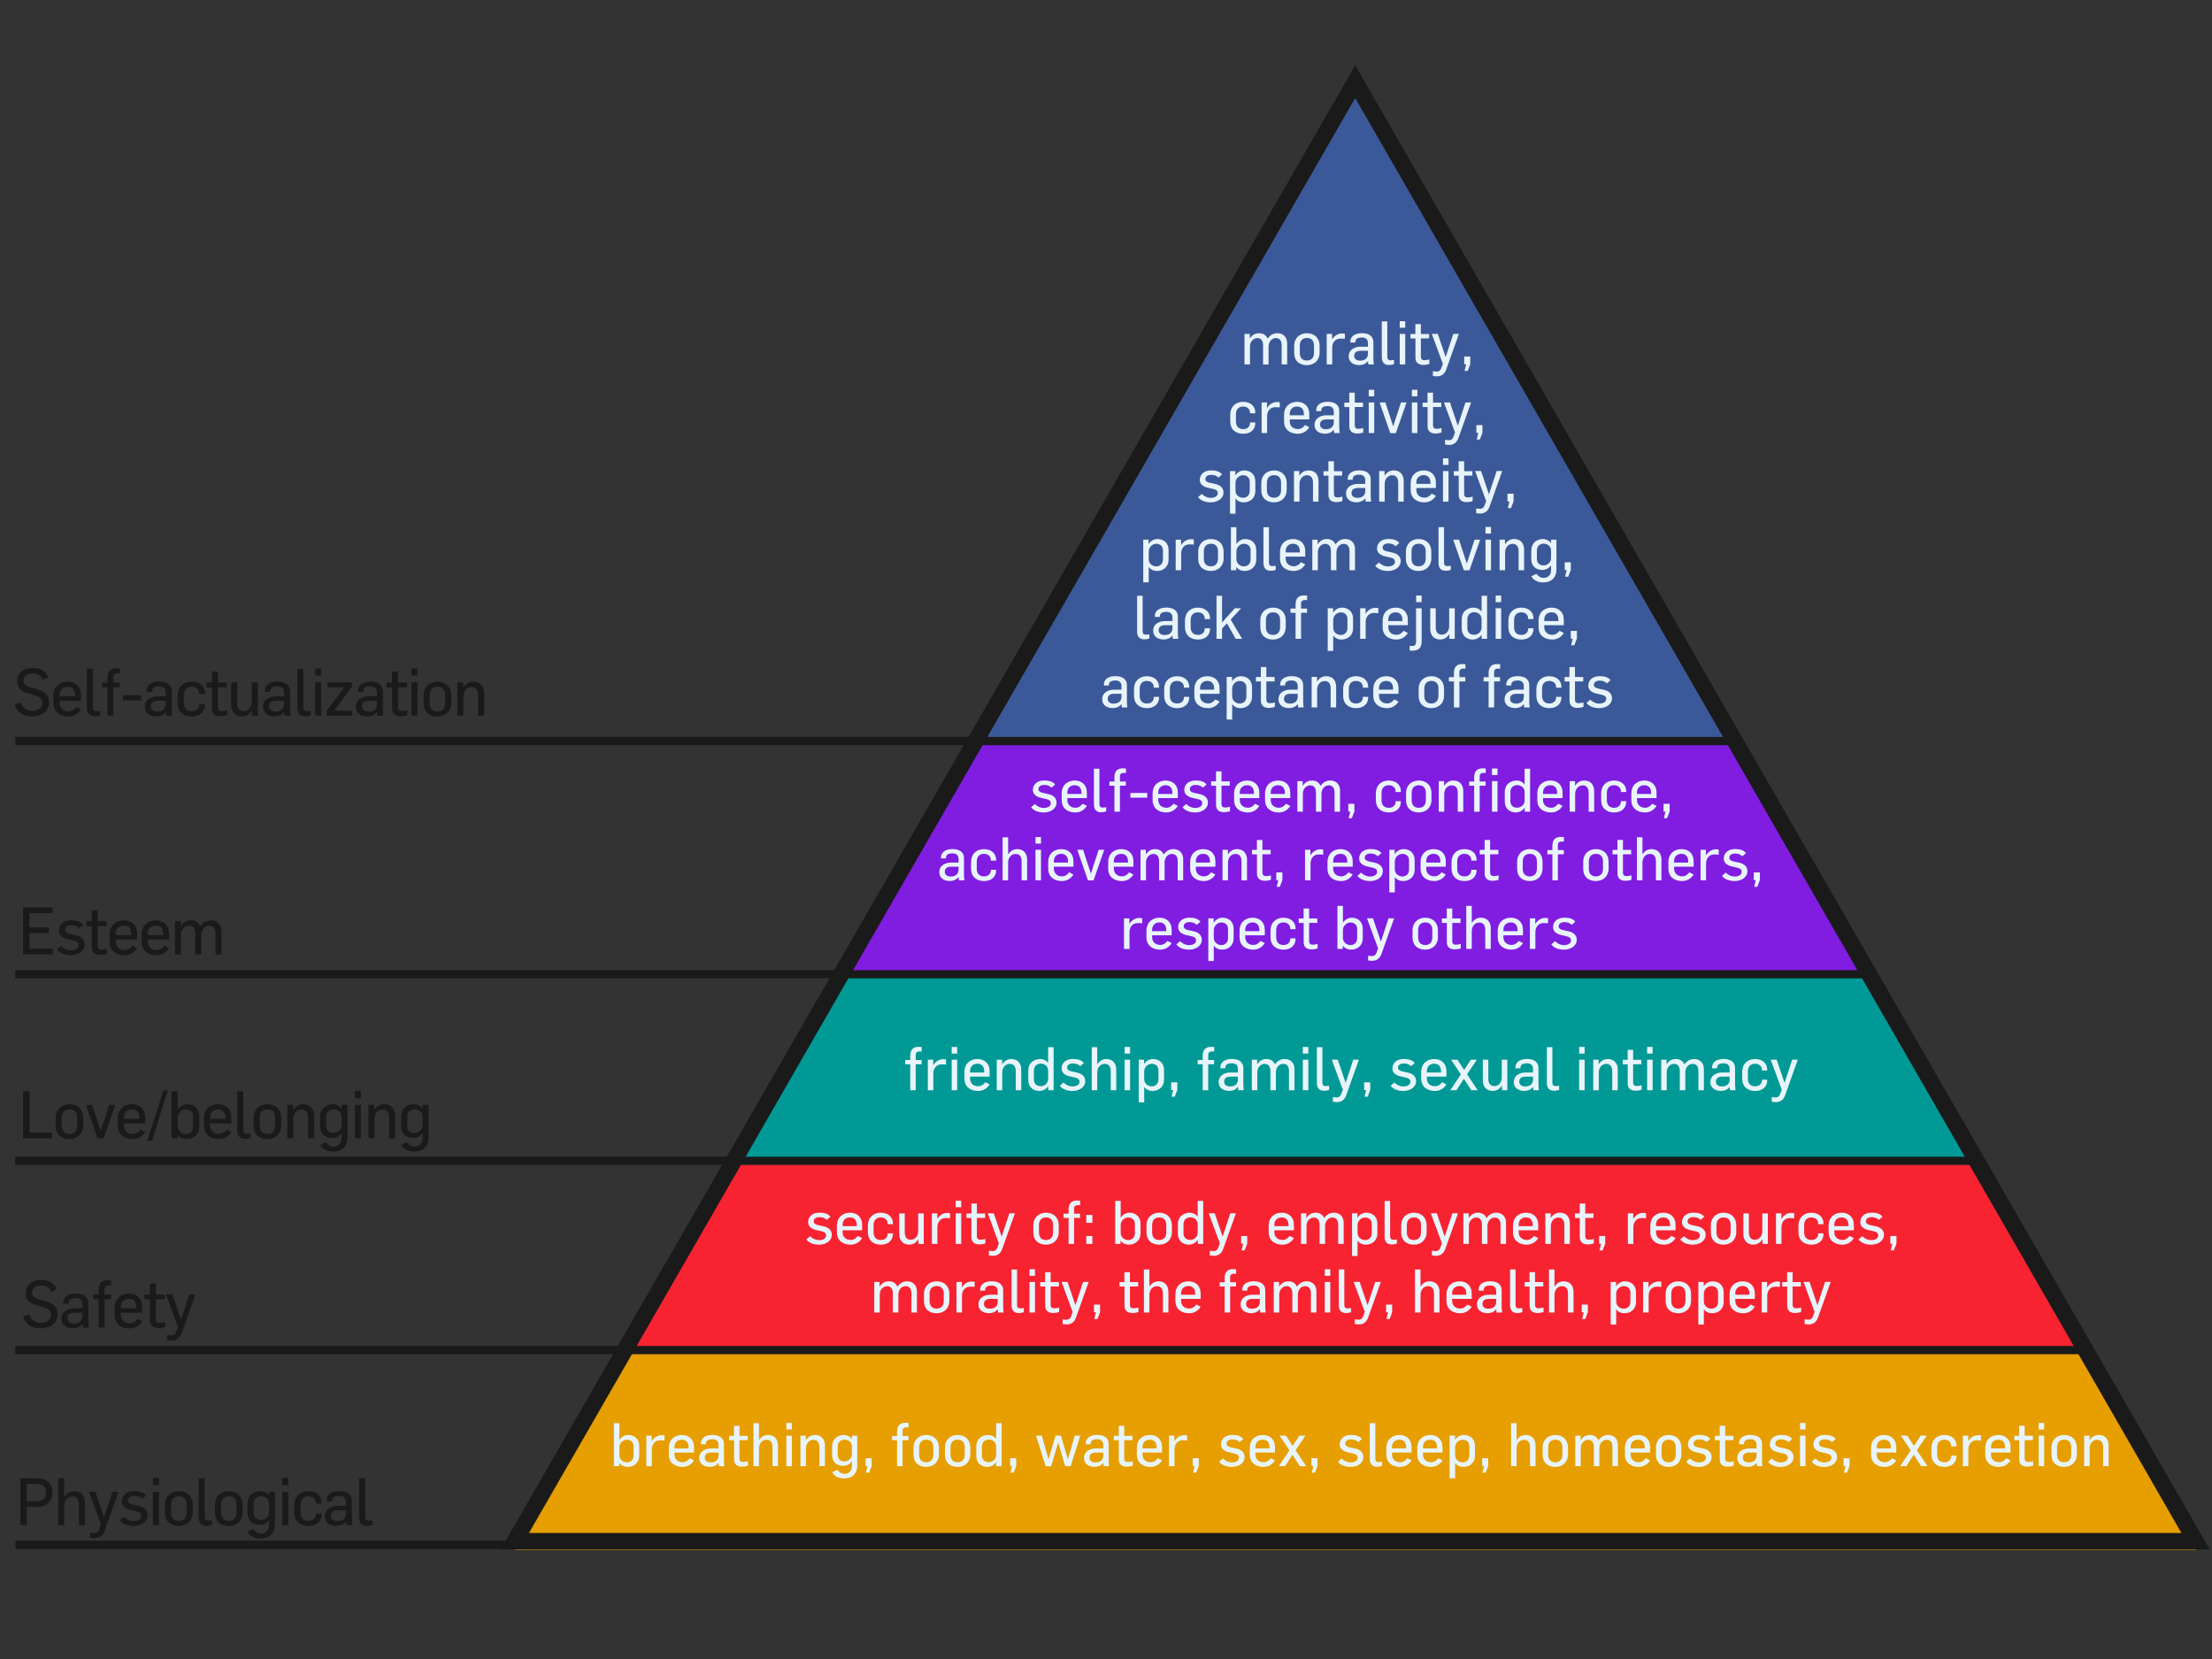
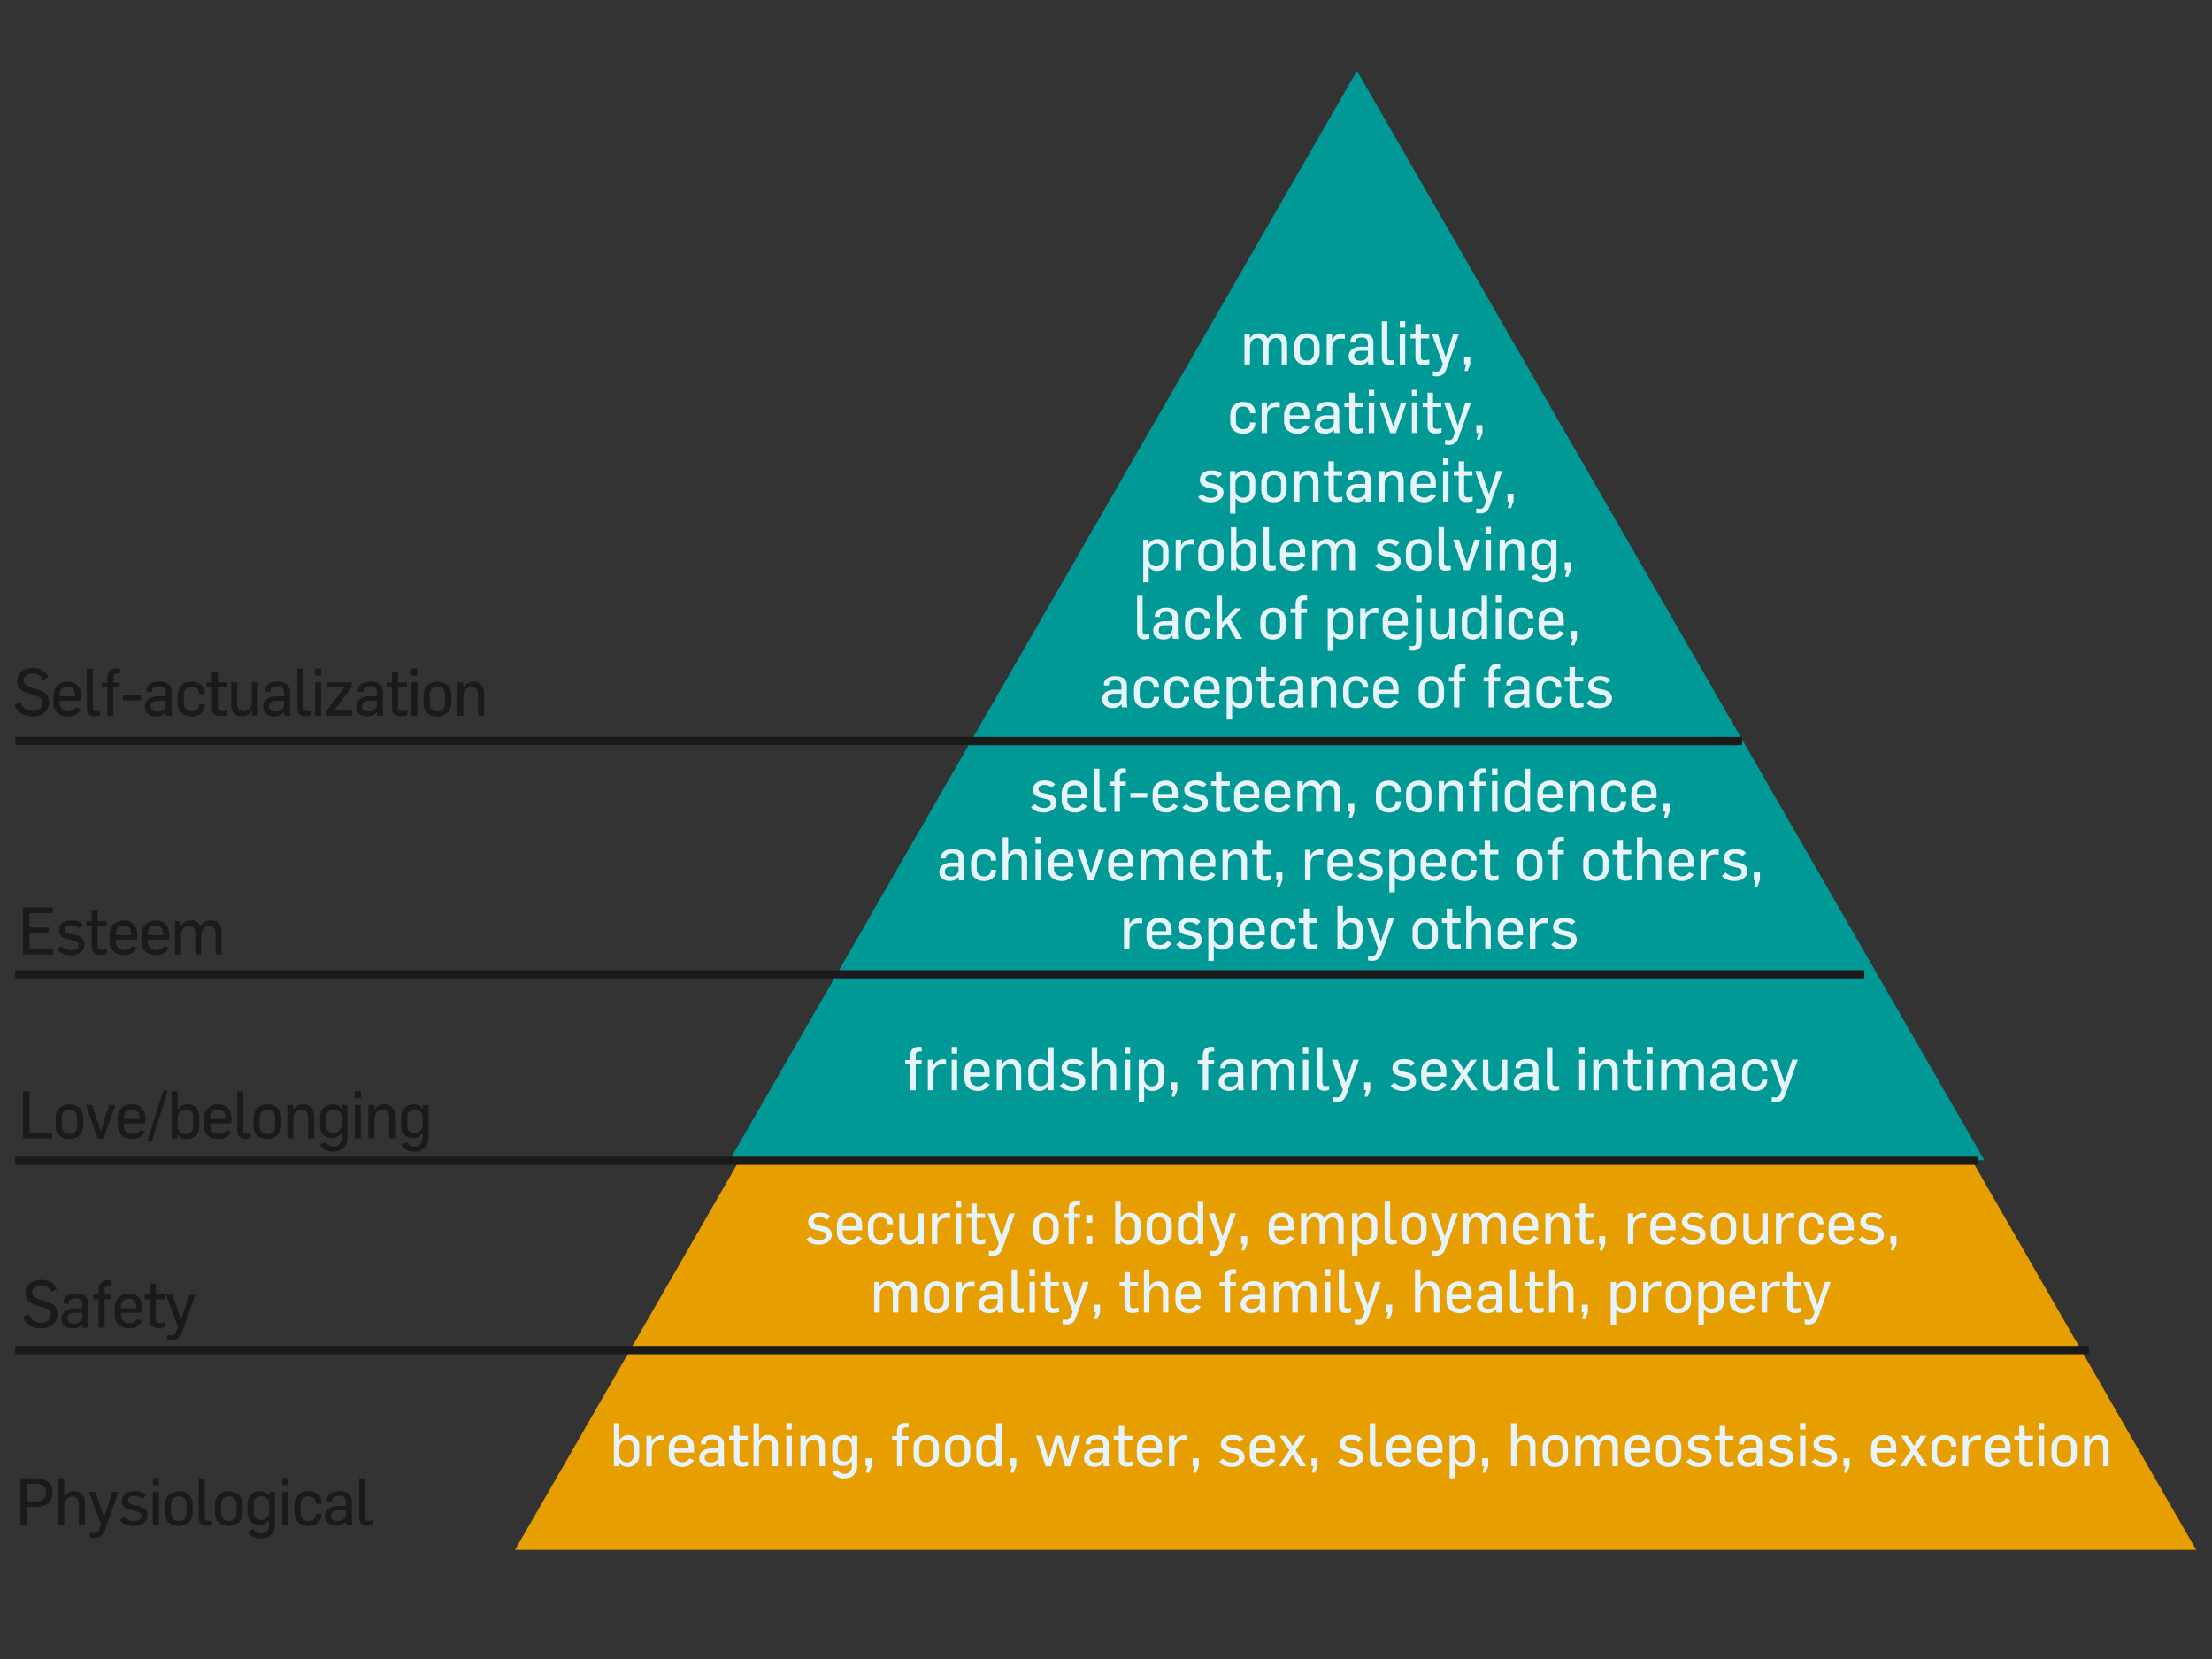
<svg xmlns="http://www.w3.org/2000/svg" width="1024" height="768">
  <rect width="100%" height="100%" fill="#333333" stroke="none" />
  <path fill="#e69e00" d="M238.416 717.494h778.279L627.555 41.683 238.416 717.494z" />
-   <path fill="#f72331" d="M287.451 624.76H968.917L628.184 32.791 287.451 624.76z" />
  <path fill="#009995" d="M337.744 537.108H918.624L628.184 32.791 337.744 537.108z" />
-   <path fill="#801de1" d="M389.294 449.456h477.78L628.184 32.791l-238.89 416.665z" />
-   <path fill="#3b5998" d="M449.645 342.749h357.078L628.184 32.791 449.645 342.749z" />
  <path fill="#e8f4fb" d="M483.237 376.113c-2.324 0-4.564-.669-5.919-2.403l1.77-1.538c1.023 1.146 2.517 1.846 4.121 1.846 1.604 0 3.238-.671 3.238-2.125 0-1.397-.942-1.733-2.683-2.124l-1.855-.419c-1.964-.448-3.762-1.509-3.762-3.633 0-2.683 2.13-4.417 5.257-4.417 2.296 0 3.929.503 5.062 1.872l-1.715 1.482c-.968-.924-1.853-1.287-3.431-1.287-1.521 0-2.6.783-2.6 1.93 0 1.174 1.106 1.565 2.434 1.845l2.185.475c1.964.419 3.763 1.593 3.763 3.886 0 3.102-3.072 4.611-5.865 4.611zm14.577 0c-3.458 0-6.336-1.845-6.336-5.757v-2.962c0-3.97 2.683-6.066 6.059-6.066 3.126 0 5.615 1.93 5.615 5.619v2.515H494.106v.894c0 2.124 1.466 3.577 3.818 3.577 1.3 0 2.517-.838 3.264-1.874l1.964 1.006c-1.245 2.041-3.209 3.048-5.339 3.048zm2.821-9.196c0-1.958-1.023-3.411-3.126-3.411-2.047 0-3.404 1.314-3.404 3.355v.699h6.529v-.643zm9.127 9.112c-2.711 0-3.348-1.874-3.348-3.633v-16.547h2.545v16.491c0 .838.389 1.509 1.44 1.509.526 0 1.023-.056 1.549-.138.055-.028.111-.028.137-.028v1.956c-.746.222-1.629.39-2.322.39zm10.373-18.224c-.997 0-1.687.559-1.687 1.565v2.405h2.738v1.956h-2.738v12.046h-2.546v-12.046h-2.324v-1.956h2.324v-1.818c0-1.425.223-4.276 3.929-4.276.47 0 .968.056 1.411.084v2.095c-.36-.027-.746-.055-1.106-.055zm3.153 11.46v-2.18h7.8v2.18h-7.8zm16.624 6.848c-3.458 0-6.334-1.845-6.334-5.757v-2.962c0-3.97 2.683-6.066 6.058-6.066 3.126 0 5.616 1.93 5.616 5.619v2.515h-9.046v.894c0 2.124 1.466 3.577 3.818 3.577 1.299 0 2.517-.838 3.264-1.874l1.964 1.006c-1.245 2.041-3.21 3.048-5.34 3.048zm2.823-9.196c0-1.958-1.023-3.411-3.126-3.411-2.048 0-3.404 1.314-3.404 3.355v.699h6.529v-.643zm10.593 9.196c-2.325 0-4.564-.669-5.919-2.403l1.77-1.538c1.022 1.146 2.517 1.846 4.12 1.846 1.606 0 3.238-.671 3.238-2.125 0-1.397-.942-1.733-2.683-2.124l-1.855-.419c-1.964-.448-3.762-1.509-3.762-3.633 0-2.683 2.129-4.417 5.256-4.417 2.296 0 3.929.503 5.063 1.872l-1.716 1.482c-.968-.924-1.853-1.287-3.431-1.287-1.52 0-2.599.783-2.599 1.93 0 1.174 1.106 1.565 2.435 1.845l2.185.475c1.964.419 3.762 1.593 3.762 3.886.001 3.102-3.069 4.611-5.864 4.611zm13.333-.112c-1.855 0-3.708-.755-3.708-3.298v-8.944h-2.296v-2.069h2.269v-4.611h2.544v4.611h3.818v2.04h-3.818v8.441c0 1.202.636 1.65 1.689 1.65.83 0 1.577-.168 2.241-.363v2.068c-.913.335-2.13.475-2.738.475zm10.98.112c-3.458 0-6.334-1.845-6.334-5.757v-2.962c0-3.97 2.683-6.066 6.059-6.066 3.126 0 5.615 1.93 5.615 5.619v2.515h-9.045v.894c0 2.124 1.466 3.577 3.817 3.577 1.3 0 2.517-.838 3.265-1.874l1.964 1.006c-1.245 2.041-3.21 3.048-5.341 3.048zm2.823-9.196c0-1.958-1.023-3.411-3.126-3.411-2.047 0-3.402 1.314-3.402 3.355v.699h6.528v-.643zm11.506 9.196c-3.458 0-6.336-1.845-6.336-5.757v-2.962c0-3.97 2.684-6.066 6.059-6.066 3.126 0 5.615 1.93 5.615 5.619v2.515h-9.045v.894c0 2.124 1.466 3.577 3.817 3.577 1.301 0 2.517-.838 3.265-1.874l1.964 1.006c-1.245 2.041-3.209 3.048-5.34 3.048zm2.821-9.196c0-1.958-1.023-3.411-3.126-3.411-2.047 0-3.402 1.314-3.402 3.355v.699h6.528v-.643zm23.015 8.86v-8.86c0-2.152-.94-3.355-2.684-3.355-1.964 0-3.375 1.761-3.375 3.942v8.274h-2.545v-8.833c0-2.096-.859-3.382-2.683-3.382-1.578 0-3.377 1.425-3.377 3.857v8.357h-2.544v-14.144h2.462v2.096h.055c.996-1.509 2.324-2.405 4.233-2.405 2.046 0 3.29 1.006 3.956 2.433 0 0 .111 0 .111-.028.995-1.455 2.407-2.405 4.426-2.405 2.767 0 4.51 1.9 4.51 4.64v9.812h-2.545zm7.993 2.99h-1.466l.747-3.075h-.913v-3.577h2.821v3.521l-1.189 3.131zm17.122-2.655c-3.514 0-6.004-2.039-6.004-5.73v-3.074c0-3.745 2.518-5.982 5.947-5.982 3.321 0 5.644 1.93 5.644 4.948v.363h-2.462v-.363c0-1.425-1.079-2.767-3.153-2.767-2.075 0-3.348 1.286-3.348 3.633v3.27c0 2.096 1.106 3.549 3.376 3.549 2.075 0 3.126-1.341 3.126-2.739v-.335h2.462v.279c0 3.048-2.268 4.948-5.588 4.948zm13.885 0c-3.514 0-5.893-2.012-5.893-5.617v-3.299c0-3.745 2.629-5.87 5.865-5.87 3.484 0 5.893 2.208 5.893 5.814v3.13c0 3.746-2.657 5.842-5.865 5.842zm3.264-9.112c0-2.068-1.022-3.493-3.265-3.493-2.075 0-3.292 1.286-3.292 3.577v3.355c0 2.068 1.022 3.52 3.265 3.52 2.075 0 3.292-1.286 3.292-3.577v-3.382zm14.77 8.777v-8.86c0-2.264-1.105-3.355-2.765-3.355-1.91 0-3.487 1.565-3.487 4.052v8.163h-2.544v-14.144h2.489v2.096h.054c.969-1.509 2.352-2.405 4.233-2.405 3.043 0 4.565 2.152 4.565 4.836v9.616h-2.547zm11.839-17.973c-.995 0-1.687.559-1.687 1.565v2.405h2.738v1.956h-2.738v12.046h-2.545v-12.046h-2.325v-1.956h2.325v-1.818c0-1.425.223-4.276 3.928-4.276.471 0 .969.056 1.412.084v2.095c-.361-.027-.746-.055-1.108-.055zm4.011.978v-3.046h2.544v3.046h-2.544zm0 16.994v-14.144h2.544v14.144h-2.544zm15.159 0v-1.818h-.055c-.859 1.258-2.518 2.152-4.039 2.152-3.044 0-5.147-1.956-5.147-5.086v-4.333c0-3.689 2.767-5.367 5.533-5.367 1.438 0 2.877.727 3.57 1.789h.082v-7.268h2.545v19.931h-2.488zm-.055-9.084c0-2.095-1.689-3.242-3.431-3.242-1.548 0-3.155.978-3.155 3.186v4.249c0 1.733 1.079 3.018 3.126 3.018 1.633 0 3.459-1.2 3.459-3.354v-3.858h.001zm12.225 9.419c-3.458 0-6.336-1.845-6.336-5.757v-2.962c0-3.97 2.684-6.066 6.058-6.066 3.126 0 5.616 1.93 5.616 5.619v2.515h-9.046v.894c0 2.124 1.466 3.577 3.818 3.577 1.3 0 2.517-.838 3.264-1.874l1.964 1.006c-1.245 2.041-3.209 3.048-5.339 3.048zm2.821-9.196c0-1.958-1.023-3.411-3.126-3.411-2.048 0-3.404 1.314-3.404 3.355v.699h6.529v-.643zm14.605 8.86v-8.86c0-2.264-1.105-3.355-2.765-3.355-1.91 0-3.487 1.565-3.487 4.052v8.163h-2.544v-14.144h2.489v2.096h.054c.969-1.509 2.352-2.405 4.233-2.405 3.043 0 4.565 2.152 4.565 4.836v9.616h-2.547zm11.784.335c-3.513 0-6.002-2.039-6.002-5.73v-3.074c0-3.745 2.517-5.982 5.947-5.982 3.321 0 5.643 1.93 5.643 4.948v.363h-2.462v-.363c0-1.425-1.079-2.767-3.155-2.767-2.076 0-3.347 1.286-3.347 3.633v3.27c0 2.096 1.108 3.549 3.376 3.549 2.073 0 3.126-1.341 3.126-2.739v-.335h2.462v.279c0 3.048-2.269 4.948-5.588 4.948zm14.301 0c-3.458 0-6.336-1.845-6.336-5.757v-2.962c0-3.97 2.684-6.066 6.058-6.066 3.126 0 5.616 1.93 5.616 5.619v2.515h-9.046v.894c0 2.124 1.466 3.577 3.818 3.577 1.3 0 2.517-.838 3.264-1.874l1.964 1.006c-1.245 2.041-3.21 3.048-5.339 3.048zm2.821-9.196c0-1.958-1.023-3.411-3.126-3.411-2.048 0-3.404 1.314-3.404 3.355v.699h6.529v-.643zm7.384 11.851h-1.466l.747-3.075h-.914v-3.577h2.823v3.521l-1.189 3.131zM443.9 407.535c-.028-.335-.111-1.118-.111-1.455h-.083c-1.162 1.258-2.38 1.762-4.04 1.762-2.655 0-4.841-1.399-4.841-4.052 0-3.299 3.015-4.473 5.422-4.473h3.485v-1.65c0-1.817-1.106-2.626-2.906-2.626-1.494 0-2.904.531-2.904 1.9v.447h-2.325v-.307c0-2.99 2.655-4.024 5.312-4.024 2.85 0 5.34 1.062 5.34 4.276v7.24c0 .838.083 2.348.221 2.962h-2.571zm-.166-6.317h-3.348c-1.604 0-3.015.503-3.015 2.376 0 1.509 1.245 2.181 2.767 2.181 2.379 0 3.596-1.314 3.596-3.215v-1.341zm11.81 6.653c-3.513 0-6.004-2.039-6.004-5.73v-3.074c0-3.745 2.517-5.982 5.947-5.982 3.321 0 5.644 1.93 5.644 4.948v.363h-2.462v-.363c0-1.425-1.079-2.767-3.153-2.767-2.075 0-3.348 1.286-3.348 3.633v3.27c0 2.096 1.106 3.549 3.376 3.549 2.075 0 3.126-1.341 3.126-2.739v-.335h2.462v.279c.001 3.048-2.267 4.948-5.588 4.948zm17.399-.335v-8.86c0-2.264-1.106-3.355-2.766-3.355-1.909 0-3.485 1.565-3.485 4.052v8.163h-2.545v-19.929h2.545v7.882h.055c.969-1.537 2.38-2.405 4.178-2.405 3.043 0 4.564 2.152 4.564 4.836v9.615h-2.546zm6.416-16.994v-3.046h2.545v3.046h-2.545zm0 16.994v-14.144h2.545v14.144h-2.545zm12.226.335c-3.458 0-6.336-1.845-6.336-5.757v-2.962c0-3.97 2.683-6.066 6.059-6.066 3.126 0 5.615 1.93 5.615 5.619v2.515h-9.046v.894c0 2.124 1.466 3.577 3.818 3.577 1.3 0 2.517-.838 3.264-1.874l1.964 1.006c-1.243 2.041-3.207 3.048-5.339 3.048zm2.823-9.196c0-1.958-1.023-3.411-3.126-3.411-2.047 0-3.404 1.314-3.404 3.355v.699h6.529v-.643zm11.838 8.888h-2.6l-4.925-14.172h2.683l3.568 10.957h.055l3.568-10.957h2.574l-4.924 14.172zm13.111.307c-3.458 0-6.336-1.845-6.336-5.757v-2.962c0-3.97 2.684-6.066 6.058-6.066 3.126 0 5.616 1.93 5.616 5.619v2.515h-9.046v.894c0 2.124 1.466 3.577 3.818 3.577 1.3 0 2.517-.838 3.264-1.874l1.964 1.006c-1.245 2.041-3.209 3.048-5.339 3.048zm2.821-9.196c0-1.958-1.023-3.411-3.126-3.411-2.048 0-3.404 1.314-3.404 3.355v.699h6.529v-.643zm23.015 8.86v-8.86c0-2.152-.94-3.355-2.684-3.355-1.964 0-3.375 1.761-3.375 3.942v8.274h-2.545v-8.833c0-2.096-.859-3.382-2.683-3.382-1.578 0-3.377 1.425-3.377 3.857v8.357h-2.544v-14.144h2.462v2.096h.055c.996-1.509 2.324-2.405 4.233-2.405 2.046 0 3.29 1.006 3.956 2.433 0 0 .111 0 .111-.028.995-1.455 2.407-2.405 4.426-2.405 2.767 0 4.51 1.9 4.51 4.64v9.812h-2.545zm12.114.335c-3.458 0-6.336-1.845-6.336-5.757v-2.962c0-3.97 2.684-6.066 6.058-6.066 3.126 0 5.616 1.93 5.616 5.619v2.515h-9.046v.894c0 2.124 1.466 3.577 3.818 3.577 1.3 0 2.517-.838 3.264-1.874l1.964 1.006c-1.245 2.041-3.21 3.048-5.339 3.048zm2.821-9.196c0-1.958-1.023-3.411-3.126-3.411-2.048 0-3.404 1.314-3.404 3.355v.699h6.529v-.643zm14.604 8.86v-8.86c0-2.264-1.105-3.355-2.765-3.355-1.91 0-3.487 1.565-3.487 4.052v8.163h-2.544v-14.144h2.489v2.096h.054c.969-1.509 2.352-2.405 4.233-2.405 3.043 0 4.565 2.152 4.565 4.836v9.616h-2.547zm10.872.224c-1.855 0-3.708-.755-3.708-3.298v-8.944h-2.296v-2.069h2.269v-4.611h2.544v4.611h3.818v2.04H584.414v8.441c0 1.202.636 1.65 1.689 1.65.83 0 1.577-.168 2.241-.363v2.068c-.914.335-2.131.475-2.738.475zm6.859 2.767h-1.466l.747-3.075h-.914v-3.577h2.821v3.521l-1.188 3.131zm18.283-14.981c-.443 0-1.216.084-1.603.224-1.44.531-2.463 1.984-2.463 4.052v7.715h-2.544v-14.144h2.489v2.515h.054c1.051-1.733 2.767-2.739 4.622-2.739.414 0 .913.084 1.243.112v2.376c-.332-.056-1.66-.111-1.799-.111zm10.125 12.326c-3.458 0-6.336-1.845-6.336-5.757v-2.962c0-3.97 2.684-6.066 6.058-6.066 3.126 0 5.616 1.93 5.616 5.619v2.515h-9.046v.894c0 2.124 1.466 3.577 3.818 3.577 1.3 0 2.517-.838 3.264-1.874l1.964 1.006c-1.246 2.041-3.21 3.048-5.339 3.048zm2.821-9.196c0-1.958-1.023-3.411-3.126-3.411-2.048 0-3.404 1.314-3.404 3.355v.699h6.529v-.643zm10.594 9.196c-2.325 0-4.565-.669-5.921-2.403l1.77-1.538c1.023 1.146 2.517 1.846 4.121 1.846 1.604 0 3.238-.671 3.238-2.125 0-1.397-.942-1.733-2.684-2.124l-1.855-.419c-1.964-.448-3.762-1.509-3.762-3.633 0-2.683 2.13-4.417 5.257-4.417 2.296 0 3.928.503 5.062 1.872l-1.715 1.482c-.969-.924-1.853-1.287-3.43-1.287-1.523 0-2.6.783-2.6 1.93 0 1.174 1.105 1.565 2.434 1.845l2.185.475c1.964.419 3.762 1.593 3.762 3.886.001 3.102-3.069 4.611-5.863 4.611zm15.212 0c-1.549 0-3.015-.725-3.708-1.789h-.082v7.044h-2.545v-19.733h2.489v1.956h.055c1.023-1.537 2.518-2.264 4.039-2.264 3.044 0 5.147 1.958 5.147 5.088l1e-8 4.332c-.001 3.688-2.63 5.366-5.396 5.366zm2.795-9.559c0-1.733-1.079-3.02-3.126-3.02-1.633 0-3.459 1.425-3.459 3.551v3.577c0 2.068 1.743 3.326 3.485 3.326 1.549 0 3.099-.979 3.099-3.187v-4.247zm11.672 9.559c-3.458 0-6.336-1.845-6.336-5.757v-2.962c0-3.97 2.684-6.066 6.058-6.066 3.126 0 5.616 1.93 5.616 5.619v2.515h-9.046v.894c0 2.124 1.466 3.577 3.818 3.577 1.3 0 2.517-.838 3.264-1.874l1.964 1.006c-1.245 2.041-3.21 3.048-5.339 3.048zm2.821-9.196c0-1.958-1.023-3.411-3.126-3.411-2.048 0-3.404 1.314-3.404 3.355v.699h6.529v-.643zm11.175 9.196c-3.513 0-6.002-2.039-6.002-5.73v-3.074c0-3.745 2.517-5.982 5.947-5.982 3.321 0 5.643 1.93 5.643 4.948v.363h-2.462v-.363c0-1.425-1.079-2.767-3.155-2.767-2.076 0-3.347 1.286-3.347 3.633v3.27c0 2.096 1.108 3.549 3.376 3.549 2.073 0 3.126-1.341 3.126-2.739v-.335h2.462v.279c0 3.048-2.269 4.948-5.588 4.948zm13.056-.112c-1.855 0-3.708-.755-3.708-3.298v-8.944h-2.296v-2.069h2.269v-4.611h2.544v4.611h3.818v2.04h-3.818v8.441c0 1.202.636 1.65 1.689 1.65.83 0 1.577-.168 2.241-.363v2.068c-.914.335-2.131.475-2.738.475zm17.204.112c-3.514 0-5.894-2.012-5.894-5.617v-3.299c0-3.745 2.629-5.87 5.865-5.87 3.485 0 5.893 2.208 5.893 5.814v3.13c0 3.746-2.654 5.842-5.864 5.842zm3.264-9.112c0-2.068-1.023-3.493-3.264-3.493-2.075 0-3.293 1.286-3.293 3.577v3.355c0 2.068 1.023 3.52 3.265 3.52 2.075 0 3.292-1.286 3.292-3.577v-3.382zm11.396-9.196c-.997 0-1.689.559-1.689 1.565v2.405h2.74v1.956h-2.74v12.046h-2.545v-12.046h-2.324v-1.956h2.324v-1.818c0-1.425.221-4.276 3.929-4.276.469 0 .968.056 1.409.084v2.095c-.358-.027-.746-.055-1.105-.055zm15.93 18.308c-3.512 0-5.892-2.012-5.892-5.617v-3.299c0-3.745 2.628-5.87 5.864-5.87 3.485 0 5.894 2.208 5.894 5.814v3.13c0 3.746-2.657 5.842-5.867 5.842zm3.267-9.112c0-2.068-1.023-3.493-3.267-3.493-2.073 0-3.29 1.286-3.29 3.577v3.355c0 2.068 1.022 3.52 3.264 3.52 2.075 0 3.293-1.286 3.293-3.577v-3.382zm10.427 9c-1.855 0-3.708-.755-3.708-3.298v-8.944h-2.296v-2.069h2.269v-4.611h2.545v4.611h3.817v2.04h-3.817v8.441c0 1.202.636 1.65 1.689 1.65.83 0 1.577-.168 2.239-.363v2.068c-.913.335-2.13.475-2.738.475zm14.079-.224v-8.86c0-2.264-1.106-3.355-2.766-3.355-1.909 0-3.485 1.565-3.485 4.052v8.163h-2.545v-19.929h2.545v7.882h.055c.969-1.537 2.38-2.405 4.177-2.405 3.044 0 4.565 2.152 4.565 4.836v9.615h-2.546zm12.116.335c-3.458 0-6.336-1.845-6.336-5.757v-2.962c0-3.97 2.684-6.066 6.058-6.066 3.126 0 5.616 1.93 5.616 5.619v2.515h-9.046v.894c0 2.124 1.466 3.577 3.818 3.577 1.3 0 2.517-.838 3.264-1.874l1.964 1.006c-1.245 2.041-3.21 3.048-5.339 3.048zm2.821-9.196c0-1.958-1.023-3.411-3.126-3.411-2.048 0-3.404 1.314-3.404 3.355v.699h6.529v-.643zm12.336-3.13c-.443 0-1.216.084-1.603.224-1.44.531-2.463 1.984-2.463 4.052v7.715h-2.544v-14.144h2.489v2.515h.054c1.051-1.733 2.767-2.739 4.622-2.739.414 0 .913.084 1.243.112v2.376c-.332-.056-1.66-.111-1.799-.111zm9.211 12.326c-2.324 0-4.565-.669-5.921-2.403l1.77-1.538c1.023 1.146 2.518 1.846 4.123 1.846 1.603 0 3.236-.671 3.236-2.125 0-1.397-.94-1.733-2.684-2.124l-1.855-.419c-1.964-.448-3.762-1.509-3.762-3.633 0-2.683 2.131-4.417 5.258-4.417 2.296 0 3.928.503 5.061 1.872l-1.714 1.482c-.969-.924-1.855-1.287-3.431-1.287-1.523 0-2.6.783-2.6 1.93 0 1.174 1.106 1.565 2.434 1.845l2.185.475c1.964.419 3.763 1.593 3.763 3.886.001 3.102-3.07 4.611-5.864 4.611zm10.456 2.655h-1.466l.747-3.075h-.914v-3.577h2.821v3.521l-1.188 3.131zm-286.578 16.777c-.443 0-1.218.084-1.603.224-1.44.531-2.463 1.984-2.463 4.052v7.715h-2.545v-14.144h2.489v2.515h.055c1.051-1.733 2.766-2.739 4.619-2.739.415 0 .914.084 1.245.112v2.376c-.332-.056-1.658-.111-1.798-.111zm10.124 12.326c-3.458 0-6.334-1.845-6.334-5.757v-2.962c0-3.97 2.683-6.066 6.058-6.066 3.126 0 5.616 1.93 5.616 5.619v2.515h-9.046v.894c0 2.124 1.466 3.577 3.818 3.577 1.299 0 2.517-.838 3.264-1.874l1.964 1.006c-1.245 2.041-3.209 3.048-5.34 3.048zm2.823-9.196c0-1.958-1.023-3.411-3.126-3.411-2.048 0-3.404 1.314-3.404 3.355v.699h6.529v-.643zm10.593 9.196c-2.325 0-4.564-.669-5.919-2.403l1.77-1.538c1.022 1.146 2.517 1.846 4.12 1.846 1.606 0 3.238-.671 3.238-2.125 0-1.397-.942-1.733-2.683-2.124l-1.855-.419c-1.964-.448-3.762-1.509-3.762-3.633 0-2.683 2.129-4.417 5.256-4.417 2.296 0 3.929.503 5.063 1.872l-1.716 1.482c-.968-.924-1.853-1.287-3.431-1.287-1.52 0-2.599.783-2.599 1.93 0 1.174 1.106 1.565 2.435 1.845l2.185.475c1.964.419 3.762 1.593 3.762 3.886.001 3.102-3.069 4.611-5.864 4.611zm15.215 0c-1.549 0-3.015-.725-3.708-1.789h-.083v7.044h-2.544v-19.733h2.489v1.956h.054c1.023-1.537 2.518-2.264 4.04-2.264 3.043 0 5.146 1.958 5.146 5.088v4.332c-.001 3.688-2.63 5.366-5.395 5.366zm2.793-9.559c0-1.733-1.079-3.02-3.126-3.02-1.632 0-3.459 1.425-3.459 3.551v3.577c0 2.068 1.744 3.326 3.487 3.326 1.549 0 3.098-.979 3.098-3.187v-4.247zm11.673 9.559c-3.458 0-6.334-1.845-6.334-5.757v-2.962c0-3.97 2.683-6.066 6.058-6.066 3.126 0 5.616 1.93 5.616 5.619v2.515h-9.046v.894c0 2.124 1.466 3.577 3.818 3.577 1.299 0 2.517-.838 3.264-1.874l1.964 1.006c-1.246 2.041-3.21 3.048-5.34 3.048zm2.823-9.196c-1e-8-1.958-1.023-3.411-3.126-3.411-2.048 0-3.404 1.314-3.404 3.355v.699h6.529v-.643zm11.173 9.196c-3.514 0-6.004-2.039-6.004-5.73v-3.074c0-3.745 2.518-5.982 5.947-5.982 3.321 0 5.644 1.93 5.644 4.948v.363h-2.462v-.363c0-1.425-1.079-2.767-3.153-2.767-2.075 0-3.348 1.286-3.348 3.633v3.27c0 2.096 1.106 3.549 3.376 3.549 2.075 0 3.126-1.341 3.126-2.739v-.335h2.462v.279c.001 3.048-2.267 4.948-5.588 4.948zm13.056-.112c-1.855 0-3.707-.755-3.707-3.298v-8.944h-2.296v-2.069h2.268v-4.611h2.545v4.611h3.818v2.04h-3.818v8.441c0 1.202.636 1.65 1.687 1.65.83 0 1.577-.168 2.242-.363v2.068c-.914.335-2.131.475-2.74.475zm18.201.112c-1.577 0-3.043-.781-3.762-1.817h-.057v1.481H619.14v-19.929h2.544v7.743h.026c.969-1.397 2.489-2.264 4.012-2.264 3.043 0 5.145 1.958 5.145 5.088v4.332c.001 3.688-2.682 5.366-5.448 5.366zm2.848-9.559c0-1.733-1.078-3.02-3.126-3.02-1.632 0-3.458 1.425-3.458 3.551v3.577c0 2.068 1.744 3.326 3.485 3.326 1.549 0 3.098-.979 3.098-3.187v-4.247zm11.259 11.517c-.859 2.403-2.488 3.214-4.399 3.214-.414 0-1.299-.084-1.798-.169v-2.18c.498.084 1.384.168 1.687.168 1.08 0 1.77-.475 2.131-1.425l.802-2.18-5.119-13.892h2.767l3.625 10.705h.054l3.514-10.705h2.6l-5.865 16.465zm20.274-1.958c-3.514 0-5.894-2.012-5.894-5.617v-3.299c0-3.745 2.629-5.87 5.865-5.87 3.485 0 5.893 2.208 5.893 5.814v3.13c.001 3.746-2.654 5.842-5.864 5.842zm3.264-9.112c0-2.068-1.023-3.493-3.264-3.493-2.075 0-3.293 1.286-3.293 3.577v3.355c0 2.068 1.023 3.52 3.265 3.52 2.075 0 3.292-1.286 3.292-3.577v-3.382zm10.428 9c-1.855 0-3.707-.755-3.707-3.298v-8.944h-2.296v-2.069h2.268v-4.611h2.545v4.611h3.818v2.04h-3.818v8.441c0 1.202.636 1.65 1.687 1.65.83 0 1.577-.168 2.242-.363v2.068c-.914.335-2.131.475-2.74.475zm14.079-.224v-8.86c0-2.264-1.108-3.355-2.767-3.355-1.909 0-3.484 1.565-3.484 4.052v8.163h-2.546v-19.929h2.546v7.882h.054c.969-1.537 2.38-2.405 4.178-2.405 3.044 0 4.564 2.152 4.564 4.836v9.615h-2.545zm12.114.335c-3.458 0-6.334-1.845-6.334-5.757v-2.962c0-3.97 2.683-6.066 6.059-6.066 3.126 0 5.615 1.93 5.615 5.619v2.515h-9.045v.894c0 2.124 1.466 3.577 3.817 3.577 1.3 0 2.517-.838 3.265-1.874l1.964 1.006c-1.245 2.041-3.21 3.048-5.341 3.048zm2.823-9.196c0-1.958-1.023-3.411-3.126-3.411-2.047 0-3.402 1.314-3.402 3.355v.699h6.528v-.643zm12.337-3.13c-.444 0-1.218.084-1.604.224-1.44.531-2.462 1.984-2.462 4.052v7.715h-2.546v-14.144h2.489v2.515h.057c1.051-1.733 2.765-2.739 4.619-2.739.415 0 .914.084 1.245.112v2.376c-.332-.056-1.661-.111-1.798-.111zm9.21 12.326c-2.325 0-4.564-.669-5.919-2.403l1.77-1.538c1.022 1.146 2.517 1.846 4.12 1.846 1.606 0 3.238-.671 3.238-2.125 0-1.397-.942-1.733-2.683-2.124l-1.855-.419c-1.964-.448-3.762-1.509-3.762-3.633 0-2.683 2.129-4.417 5.256-4.417 2.296 0 3.929.503 5.063 1.872l-1.716 1.482c-.968-.924-1.853-1.287-3.431-1.287-1.52 0-2.599.783-2.599 1.93 0 1.174 1.106 1.565 2.435 1.845l2.185.475c1.964.419 3.762 1.593 3.762 3.886.001 3.102-3.069 4.611-5.864 4.611zm-298.453 47.114c-.996 0-1.687.559-1.687 1.565v2.405h2.738v1.956h-2.738v12.046h-2.545v-12.046h-2.324v-1.956h2.324v-1.818c0-1.425.221-4.276 3.929-4.276.47 0 .968.056 1.411.084v2.095c-.361-.027-.747-.055-1.108-.055zm10.539 5.982c-.443 0-1.217.084-1.604.224-1.44.531-2.462 1.984-2.462 4.052v7.715h-2.545v-14.144h2.489v2.515h.055c1.051-1.733 2.766-2.739 4.621-2.739.415 0 .913.084 1.245.112v2.376c-.332-.056-1.66-.111-1.799-.111zm4.426-5.004v-3.046h2.545v3.046h-2.545zm0 16.994v-14.144h2.545v14.144h-2.545zm12.225.335c-3.458 0-6.336-1.845-6.336-5.757v-2.962c0-3.97 2.683-6.066 6.059-6.066 3.126 0 5.615 1.93 5.615 5.619v2.515h-9.046v.894c0 2.124 1.466 3.577 3.818 3.577 1.3 0 2.517-.838 3.264-1.874l1.964 1.006c-1.243 2.041-3.207 3.048-5.339 3.048zm2.823-9.196c0-1.958-1.023-3.411-3.126-3.411-2.047 0-3.404 1.314-3.404 3.355v.699h6.529v-.643zm14.605 8.86v-8.86c0-2.264-1.106-3.355-2.766-3.355-1.909 0-3.485 1.565-3.485 4.052v8.162h-2.545V490.57h2.489v2.096h.055c.968-1.509 2.352-2.405 4.233-2.405 3.043 0 4.564 2.152 4.564 4.836v9.615h-2.546v.003zm15.048 0v-1.818h-.055c-.857 1.258-2.517 2.152-4.039 2.152-3.043 0-5.146-1.956-5.146-5.086v-4.333c0-3.689 2.766-5.367 5.533-5.367 1.438 0 2.877.727 3.568 1.789h.083v-7.268h2.545v19.931h-2.489zm-.055-9.084c0-2.095-1.687-3.242-3.431-3.242-1.549 0-3.153.978-3.153 3.186v4.249c0 1.733 1.079 3.018 3.126 3.018 1.632 0 3.458-1.2 3.458-3.354v-3.858h.001zm11.312 9.419c-2.324 0-4.564-.669-5.919-2.403l1.77-1.538c1.023 1.146 2.517 1.846 4.121 1.846 1.604 0 3.238-.671 3.238-2.125 0-1.397-.942-1.733-2.684-2.124l-1.853-.419c-1.964-.448-3.762-1.509-3.762-3.633 0-2.683 2.13-4.417 5.257-4.417 2.296 0 3.929.503 5.062 1.872l-1.715 1.482c-.968-.924-1.853-1.287-3.43-1.287-1.521 0-2.6.783-2.6 1.93 0 1.174 1.106 1.565 2.434 1.845l2.185.475c1.964.419 3.763 1.593 3.763 3.886-.001 3.102-3.073 4.611-5.867 4.611zm17.677-.335v-8.86c0-2.264-1.108-3.355-2.767-3.355-1.909 0-3.484 1.565-3.484 4.052v8.162h-2.546V484.785h2.546v7.882h.054c.969-1.537 2.38-2.405 4.178-2.405 3.044 0 4.564 2.152 4.564 4.836v9.615h-2.545v.001zm6.414-16.994v-3.046h2.546v3.046h-2.546zm0 16.994v-14.144h2.546v14.144h-2.546zm12.865.335c-1.549 0-3.015-.725-3.707-1.789h-.083v7.044h-2.544v-19.733h2.488v1.956h.055c1.023-1.537 2.517-2.264 4.04-2.264 3.043 0 5.145 1.958 5.145 5.088v4.332c-.001 3.688-2.629 5.366-5.395 5.366zm2.793-9.559c0-1.733-1.078-3.02-3.126-3.02-1.632 0-3.458 1.425-3.458 3.551v3.577c0 2.068 1.744 3.326 3.485 3.326 1.549 0 3.098-.979 3.098-3.187v-4.247zm7.551 12.214h-1.466l.747-3.075h-.914v-3.577h2.821v3.521l-1.188 3.131zm17.177-20.963c-.997 0-1.689.559-1.689 1.565v2.405h2.74v1.956h-2.74v12.046h-2.545v-12.046h-2.324v-1.956h2.324v-1.818c0-1.425.221-4.276 3.929-4.276.469 0 .968.056 1.409.084v2.095c-.358-.027-.746-.055-1.105-.055zm12.225 17.973c-.026-.335-.111-1.118-.111-1.455h-.082c-1.163 1.258-2.38 1.762-4.039 1.762-2.657 0-4.843-1.399-4.843-4.052 0-3.299 3.015-4.473 5.422-4.473h3.487v-1.65c0-1.817-1.108-2.626-2.906-2.626-1.494 0-2.906.531-2.906 1.9v.447h-2.325v-.307c0-2.99 2.655-4.024 5.312-4.024 2.85 0 5.34 1.062 5.34 4.276v7.24c0 .838.083 2.348.221 2.962h-2.571zm-.165-6.317h-3.348c-1.604 0-3.015.503-3.015 2.376 0 1.509 1.245 2.181 2.766 2.181 2.38 0 3.597-1.314 3.597-3.215v-1.341zm23.651 6.317v-8.86c0-2.152-.94-3.355-2.684-3.355-1.964 0-3.375 1.761-3.375 3.942v8.274h-2.546v-8.833c0-2.096-.857-3.382-2.683-3.382-1.578 0-3.376 1.425-3.376 3.857v8.357h-2.544v-14.144h2.461v2.096h.057c.995-1.509 2.324-2.405 4.232-2.405 2.047 0 3.292 1.006 3.956 2.433 0 0 .111 0 .111-.028.996-1.455 2.407-2.405 4.427-2.405 2.766 0 4.509 1.9 4.509 4.64v9.811h-2.544v.001zm6.414-16.994v-3.046h2.544v3.046h-2.544zm0 16.994v-14.144h2.544v14.144h-2.544zm9.847.252c-2.711 0-3.347-1.874-3.347-3.633v-16.547h2.544v16.491c0 .838.389 1.509 1.44 1.509.526 0 1.023-.056 1.549-.138.055-.028.111-.028.137-.028v1.956c-.746.222-1.629.39-2.322.39zm10.236 2.041c-.857 2.403-2.489 3.214-4.398 3.214-.415 0-1.301-.084-1.8-.169v-2.18c.498.084 1.386.168 1.689.168 1.079 0 1.77-.475 2.13-1.425l.803-2.18-5.119-13.892h2.766l3.625 10.705h.055l3.513-10.705h2.6l-5.864 16.465zm9.928.697h-1.466l.747-3.075h-.913v-3.577h2.823v3.521l-1.191 3.131zm16.543-2.655c-2.324 0-4.565-.669-5.921-2.403l1.77-1.538c1.023 1.146 2.518 1.846 4.123 1.846 1.603 0 3.236-.671 3.236-2.125 0-1.397-.94-1.733-2.684-2.124l-1.855-.419c-1.964-.448-3.762-1.509-3.762-3.633 0-2.683 2.131-4.417 5.258-4.417 2.296 0 3.928.503 5.061 1.872l-1.714 1.482c-.969-.924-1.855-1.287-3.431-1.287-1.523 0-2.6.783-2.6 1.93 0 1.174 1.106 1.565 2.434 1.845l2.185.475c1.964.419 3.763 1.593 3.763 3.886.001 3.102-3.07 4.611-5.864 4.611zm14.576 0c-3.458 0-6.336-1.845-6.336-5.757v-2.962c0-3.97 2.684-6.066 6.059-6.066 3.126 0 5.615 1.93 5.615 5.619v2.515h-9.045v.894c0 2.124 1.466 3.577 3.817 3.577 1.301 0 2.517-.838 3.265-1.874l1.964 1.006c-1.245 2.041-3.209 3.048-5.34 3.048zm2.823-9.196c0-1.958-1.023-3.411-3.126-3.411-2.047 0-3.402 1.314-3.402 3.355v.699h6.528v-.643zm14.051 8.86-3.458-5.282-3.431 5.282h-2.877l4.925-7.351-4.565-6.792h2.96l3.098 4.752 3.099-4.752h2.821l-4.565 6.737 4.925 7.407h-2.932zm14.164 0v-2.096h-.082c-.969 1.509-2.325 2.405-4.206 2.405-3.044 0-4.565-2.181-4.565-4.836v-9.615h2.545v8.833c0 2.264 1.108 3.382 2.766 3.382 1.936 0 3.459-1.564 3.459-4.024v-8.19h2.572v14.142h-2.489zm14.548 0c-.026-.335-.111-1.118-.111-1.455h-.082c-1.163 1.258-2.38 1.762-4.039 1.762-2.657 0-4.843-1.399-4.843-4.052 0-3.299 3.015-4.473 5.422-4.473h3.487v-1.65c0-1.817-1.108-2.626-2.906-2.626-1.494 0-2.906.531-2.906 1.9v.447h-2.325v-.307c0-2.99 2.655-4.024 5.312-4.024 2.85 0 5.34 1.062 5.34 4.276v7.24c0 .838.083 2.348.221 2.962h-2.571zm-.165-6.317h-3.348c-1.604 0-3.015.503-3.015 2.376 0 1.509 1.245 2.181 2.766 2.181 2.38 0 3.597-1.314 3.597-3.215v-1.341zm9.762 6.569c-2.711 0-3.347-1.874-3.347-3.633v-16.547h2.545v16.491c0 .838.387 1.509 1.438 1.509.527 0 1.023-.056 1.549-.138.057-.028.111-.028.138-.028v1.956c-.746.222-1.631.39-2.324.39zm11.591-17.246v-3.046h2.544v3.046h-2.544zm0 16.994v-14.144h2.544v14.144h-2.544zm15.323 0v-8.86c0-2.264-1.105-3.355-2.765-3.355-1.91 0-3.487 1.565-3.487 4.052v8.162h-2.544V490.57h2.489v2.096h.054c.969-1.509 2.352-2.405 4.233-2.405 3.043 0 4.565 2.152 4.565 4.836v9.615h-2.547v.003zm10.872.224c-1.855 0-3.708-.755-3.708-3.298v-8.944h-2.296v-2.069h2.269v-4.611h2.544v4.611h3.818v2.04h-3.818v8.441c0 1.202.636 1.65 1.689 1.65.83 0 1.577-.168 2.241-.363v2.068c-.914.335-2.131.475-2.738.475zm5.282-17.218v-3.046h2.544v3.046h-2.544zm0 16.994v-14.144h2.544v14.144h-2.544zm23.734 0v-8.86c0-2.152-.94-3.355-2.684-3.355-1.964 0-3.375 1.761-3.375 3.942v8.274h-2.545v-8.833c0-2.096-.859-3.382-2.683-3.382-1.578 0-3.377 1.425-3.377 3.857v8.357h-2.544v-14.144h2.462v2.096h.055c.996-1.509 2.324-2.405 4.233-2.405 2.046 0 3.29 1.006 3.956 2.433 0 0 .111 0 .111-.028.995-1.455 2.407-2.405 4.426-2.405 2.767 0 4.51 1.9 4.51 4.64v9.811h-2.545v.001zm14.631 0c-.026-.335-.111-1.118-.111-1.455h-.082c-1.163 1.258-2.38 1.762-4.039 1.762-2.657 0-4.843-1.399-4.843-4.052 0-3.299 3.015-4.473 5.422-4.473h3.487v-1.65c0-1.817-1.108-2.626-2.906-2.626-1.494 0-2.906.531-2.906 1.9v.447h-2.325v-.307c0-2.99 2.655-4.024 5.312-4.024 2.85 0 5.34 1.062 5.34 4.276v7.24c0 .838.083 2.348.221 2.962h-2.571zm-.165-6.317h-3.348c-1.604 0-3.015.503-3.015 2.376 0 1.509 1.245 2.181 2.766 2.181 2.38 0 3.597-1.314 3.597-3.215v-1.341zm11.809 6.653c-3.514 0-6.004-2.039-6.004-5.73v-3.074c0-3.745 2.518-5.982 5.947-5.982 3.321 0 5.644 1.93 5.644 4.948v.363h-2.462v-.363c0-1.425-1.079-2.767-3.153-2.767-2.075 0-3.348 1.286-3.348 3.633v3.27c0 2.096 1.106 3.549 3.376 3.549 2.075 0 3.126-1.341 3.126-2.739v-.335h2.462v.279c.001 3.048-2.267 4.948-5.588 4.948zm13.885 1.958c-.857 2.403-2.488 3.214-4.398 3.214-.415 0-1.299-.084-1.798-.169v-2.18c.498.084 1.383.168 1.687.168 1.079 0 1.77-.475 2.13-1.425l.802-2.18-5.117-13.892h2.767l3.624 10.705h.055l3.514-10.705h2.6l-5.867 16.465zM379.199 576.188c-2.324 0-4.564-.669-5.919-2.403l1.77-1.538c1.023 1.146 2.517 1.846 4.121 1.846 1.604 0 3.238-.671 3.238-2.125 0-1.397-.942-1.733-2.684-2.124l-1.853-.419c-1.964-.448-3.762-1.509-3.762-3.633 0-2.683 2.13-4.417 5.257-4.417 2.296 0 3.929.503 5.062 1.872l-1.715 1.482c-.968-.924-1.853-1.287-3.43-1.287-1.521 0-2.6.783-2.6 1.93 0 1.174 1.106 1.565 2.434 1.845l2.185.475c1.964.419 3.763 1.593 3.763 3.886-.001 3.102-3.072 4.611-5.867 4.611zm14.577 0c-3.458 0-6.336-1.845-6.336-5.757v-2.962c0-3.97 2.683-6.066 6.059-6.066 3.126 0 5.615 1.93 5.615 5.619v2.515h-9.046v.894c0 2.124 1.466 3.577 3.818 3.577 1.3 0 2.517-.838 3.264-1.874l1.964 1.006c-1.243 2.041-3.209 3.048-5.339 3.048zm2.823-9.196c0-1.958-1.023-3.411-3.126-3.411-2.047 0-3.404 1.314-3.404 3.355v.699h6.529v-.643zm11.174 9.196c-3.513 0-6.004-2.039-6.004-5.73v-3.074c0-3.745 2.517-5.982 5.947-5.982 3.321 0 5.644 1.93 5.644 4.948v.363h-2.462v-.363c0-1.425-1.079-2.767-3.153-2.767-2.075 0-3.348 1.286-3.348 3.633v3.27c0 2.096 1.106 3.549 3.376 3.549 2.075 0 3.126-1.341 3.126-2.739v-.335h2.462v.279c.001 3.048-2.268 4.948-5.588 4.948zm17.371-.335v-2.096h-.083c-.968 1.509-2.324 2.405-4.204 2.405-3.043 0-4.565-2.181-4.565-4.836v-9.615h2.545v8.833c0 2.264 1.106 3.382 2.766 3.382 1.938 0 3.458-1.564 3.458-4.024v-8.19h2.572v14.142h-2.488zm12.862-11.991c-.443 0-1.217.084-1.604.224-1.44.531-2.462 1.984-2.462 4.052v7.715h-2.545v-14.144h2.489v2.515h.055c1.051-1.733 2.766-2.739 4.621-2.739.415 0 .913.084 1.245.112v2.376c-.333-.056-1.661-.111-1.799-.111zm4.424-5.004v-3.046h2.545v3.046h-2.545zm0 16.994v-14.144h2.545v14.144h-2.545zm10.983.224c-1.855 0-3.708-.755-3.708-3.298v-8.944h-2.296v-2.069h2.268v-4.611h2.545v4.611h3.817v2.04h-3.817v8.441c0 1.202.636 1.65 1.687 1.65.83 0 1.577-.168 2.241-.363v2.068c-.912.335-2.13.475-2.737.475zm10.565 2.069c-.857 2.403-2.489 3.214-4.398 3.214-.415 0-1.3-.084-1.799-.169v-2.18c.498.084 1.384.168 1.687.168 1.079 0 1.77-.475 2.13-1.425l.802-2.18-5.119-13.892h2.767l3.624 10.705h.055l3.513-10.705h2.6l-5.863 16.465zm20.274-1.958c-3.513 0-5.893-2.012-5.893-5.617v-3.299c0-3.745 2.628-5.87 5.865-5.87 3.485 0 5.893 2.208 5.893 5.814v3.13c0 3.746-2.655 5.842-5.865 5.842zm3.265-9.112c0-2.068-1.023-3.493-3.265-3.493-2.075 0-3.292 1.286-3.292 3.577v3.355c0 2.068 1.023 3.52 3.264 3.52 2.075 0 3.293-1.286 3.293-3.577v-3.382zm11.396-9.196c-.996 0-1.687.559-1.687 1.565v2.405h2.738v1.956h-2.738v12.046h-2.545v-12.046h-2.324v-1.956h2.324v-1.818c0-1.425.221-4.276 3.929-4.276.47 0 .968.056 1.411.084v2.095c-.362-.027-.748-.055-1.108-.055zm3.954 8.218v-3.662h2.823v3.662h-2.823zm0 9.755v-3.662h2.823v3.662h-2.823zm19.667.335c-1.577 0-3.043-.781-3.762-1.817h-.055v1.481h-2.462v-19.929h2.544v7.743h.028c.969-1.397 2.489-2.264 4.011-2.264 3.043 0 5.146 1.958 5.146 5.088v4.332c.001 3.688-2.682 5.366-5.449 5.366zm2.849-9.559c0-1.733-1.079-3.02-3.126-3.02-1.632 0-3.459 1.425-3.459 3.551v3.577c0 2.068 1.744 3.326 3.487 3.326 1.549 0 3.098-.979 3.098-3.187v-4.247zm11.257 9.559c-3.513 0-5.893-2.012-5.893-5.617v-3.299c0-3.745 2.628-5.87 5.864-5.87 3.487 0 5.894 2.208 5.894 5.814v3.13c0 3.746-2.655 5.842-5.865 5.842zm3.265-9.112c0-2.068-1.023-3.493-3.265-3.493-2.073 0-3.292 1.286-3.292 3.577v3.355c0 2.068 1.023 3.52 3.264 3.52 2.075 0 3.293-1.286 3.293-3.577v-3.382zm14.604 8.777v-1.818h-.054c-.859 1.258-2.518 2.152-4.04 2.152-3.043 0-5.146-1.956-5.146-5.086v-4.333c0-3.689 2.766-5.367 5.533-5.367 1.438 0 2.875.727 3.568 1.789h.083v-7.268h2.544v19.931h-2.488zm-.054-9.084c0-2.095-1.689-3.242-3.431-3.242-1.549 0-3.155.978-3.155 3.186v4.249c0 1.733 1.079 3.018 3.126 3.018 1.632 0 3.459-1.2 3.459-3.354v-3.858h.001zm11.81 11.377c-.857 2.403-2.489 3.214-4.398 3.214-.415 0-1.3-.084-1.799-.169v-2.18c.498.084 1.384.168 1.689.168 1.078 0 1.77-.475 2.129-1.425l.803-2.18-5.117-13.892h2.766l3.624 10.705h.057l3.513-10.705h2.6l-5.865 16.465zm9.93.697h-1.466l.747-3.075h-.914v-3.577h2.821V575.712l-1.188 3.131zm17.453-2.655c-3.458 0-6.334-1.845-6.334-5.757v-2.962c0-3.97 2.683-6.066 6.059-6.066 3.126 0 5.615 1.93 5.615 5.619v2.515h-9.045v.894c0 2.124 1.466 3.577 3.817 3.577 1.3 0 2.517-.838 3.265-1.874l1.964 1.006c-1.245 2.041-3.209 3.048-5.341 3.048zm2.823-9.196c0-1.958-1.023-3.411-3.126-3.411-2.047 0-3.402 1.314-3.402 3.355v.699h6.528v-.643zm23.014 8.86v-8.86c0-2.152-.94-3.355-2.683-3.355-1.964 0-3.376 1.761-3.376 3.942v8.274h-2.544v-8.833c0-2.096-.859-3.382-2.684-3.382-1.577 0-3.376 1.425-3.376 3.857v8.357h-2.545v-14.144h2.463v2.096h.054c.997-1.509 2.325-2.405 4.233-2.405 2.047 0 3.292 1.006 3.956 2.433 0 0 .111 0 .111-.028.996-1.455 2.407-2.405 4.427-2.405 2.766 0 4.51 1.9 4.51 4.64v9.811h-2.546v.001zm12.752.335c-1.549 0-3.015-.725-3.707-1.789h-.083v7.044h-2.544v-19.733h2.488v1.956h.055c1.023-1.537 2.517-2.264 4.04-2.264 3.043 0 5.145 1.958 5.145 5.088v4.332c-.001 3.688-2.629 5.366-5.395 5.366zm2.793-9.559c0-1.733-1.078-3.02-3.126-3.02-1.632 0-3.458 1.425-3.458 3.551v3.577c0 2.068 1.744 3.326 3.485 3.326 1.549 0 3.098-.979 3.098-3.187v-4.247zm9.294 9.475c-2.711 0-3.348-1.874-3.348-3.633v-16.547h2.546v16.491c0 .838.387 1.509 1.438 1.509.527 0 1.023-.056 1.549-.138.055-.028.111-.028.138-.028v1.956c-.746.222-1.632.39-2.324.39zm10.235.084c-3.514 0-5.893-2.012-5.893-5.617v-3.299c0-3.745 2.629-5.87 5.865-5.87 3.484 0 5.893 2.208 5.893 5.814v3.13c0 3.746-2.657 5.842-5.865 5.842zm3.264-9.112c0-2.068-1.022-3.493-3.265-3.493-2.075 0-3.292 1.286-3.292 3.577v3.355c0 2.068 1.022 3.52 3.265 3.52 2.075 0 3.292-1.286 3.292-3.577v-3.382zm11.257 11.07c-.859 2.403-2.488 3.214-4.399 3.214-.414 0-1.299-.084-1.798-.169v-2.18c.498.084 1.384.168 1.687.168 1.08 0 1.77-.475 2.131-1.425l.802-2.18-5.119-13.892h2.767l3.625 10.705h.054l3.514-10.705h2.6l-5.865 16.465zm25.56-2.293v-8.86c0-2.152-.94-3.355-2.683-3.355-1.964 0-3.376 1.761-3.376 3.942v8.274h-2.544v-8.833c0-2.096-.859-3.382-2.684-3.382-1.577 0-3.376 1.425-3.376 3.857v8.357h-2.545v-14.144h2.463v2.096h.054c.997-1.509 2.325-2.405 4.233-2.405 2.047 0 3.292 1.006 3.956 2.433 0 0 .111 0 .111-.028.996-1.455 2.407-2.405 4.427-2.405 2.766 0 4.51 1.9 4.51 4.64v9.811h-2.546v.001zm12.114.335c-3.458 0-6.336-1.845-6.336-5.757v-2.962c0-3.97 2.684-6.066 6.059-6.066 3.126 0 5.615 1.93 5.615 5.619v2.515h-9.045v.894c0 2.124 1.466 3.577 3.817 3.577 1.301 0 2.517-.838 3.265-1.874l1.964 1.006c-1.245 2.041-3.209 3.048-5.34 3.048zm2.821-9.196c0-1.958-1.023-3.411-3.126-3.411-2.047 0-3.402 1.314-3.402 3.355v.699h6.528v-.643zm14.606 8.86v-8.86c0-2.264-1.106-3.355-2.766-3.355-1.909 0-3.485 1.565-3.485 4.052v8.162h-2.545l-1e-8-14.144h2.489v2.096h.055c.969-1.509 2.351-2.405 4.232-2.405 3.044 0 4.565 2.152 4.565 4.836v9.615h-2.546v.003zm10.87.224c-1.855 0-3.708-.755-3.708-3.298v-8.944h-2.296v-2.069h2.269v-4.611h2.545v4.611h3.817v2.04h-3.817v8.441c0 1.202.636 1.65 1.689 1.65.83 0 1.577-.168 2.239-.363v2.068c-.913.335-2.13.475-2.738.475zm6.859 2.767h-1.466l.747-3.075h-.914v-3.577h2.823V575.712l-1.189 3.131zm18.284-14.981c-.444 0-1.217.084-1.604.224-1.44.531-2.462 1.984-2.462 4.052v7.715h-2.545v-14.144h2.489v2.515h.055c1.051-1.733 2.766-2.739 4.621-2.739.415 0 .914.084 1.245.112v2.376c-.332-.056-1.66-.111-1.799-.111zm10.124 12.326c-3.458 0-6.336-1.845-6.336-5.757v-2.962c0-3.97 2.684-6.066 6.059-6.066 3.126 0 5.615 1.93 5.615 5.619v2.515h-9.045v.894c0 2.124 1.466 3.577 3.817 3.577 1.301 0 2.517-.838 3.265-1.874l1.964 1.006c-1.245 2.041-3.21 3.048-5.34 3.048zm2.821-9.196c0-1.958-1.023-3.411-3.126-3.411-2.047 0-3.402 1.314-3.402 3.355v.699h6.528v-.643zm10.594 9.196c-2.324 0-4.565-.669-5.921-2.403l1.77-1.538c1.023 1.146 2.518 1.846 4.123 1.846 1.603 0 3.236-.671 3.236-2.125 0-1.397-.94-1.733-2.684-2.124l-1.855-.419c-1.964-.448-3.762-1.509-3.762-3.633 0-2.683 2.131-4.417 5.258-4.417 2.296 0 3.928.503 5.061 1.872l-1.714 1.482c-.969-.924-1.855-1.287-3.431-1.287-1.523 0-2.6.783-2.6 1.93 0 1.174 1.106 1.565 2.434 1.845l2.185.475c1.964.419 3.763 1.593 3.763 3.886.001 3.102-3.069 4.611-5.864 4.611zm14.162 0c-3.514 0-5.893-2.012-5.893-5.617v-3.299c0-3.745 2.629-5.87 5.865-5.87 3.484 0 5.893 2.208 5.893 5.814v3.13c0 3.746-2.657 5.842-5.865 5.842zm3.264-9.112c0-2.068-1.022-3.493-3.265-3.493-2.075 0-3.292 1.286-3.292 3.577v3.355c0 2.068 1.022 3.52 3.265 3.52 2.075 0 3.292-1.286 3.292-3.577v-3.382zm14.743 8.777v-2.096h-.083c-.968 1.509-2.324 2.405-4.204 2.405-3.043 0-4.565-2.181-4.565-4.836v-9.615h2.545v8.833c0 2.264 1.106 3.382 2.766 3.382 1.938 0 3.458-1.564 3.458-4.024v-8.19h2.574v14.142h-2.489zm12.861-11.991c-.444 0-1.217.084-1.604.224-1.44.531-2.462 1.984-2.462 4.052v7.715h-2.545v-14.144h2.489v2.515h.055c1.051-1.733 2.766-2.739 4.621-2.739.415 0 .914.084 1.245.112v2.376c-.332-.056-1.66-.111-1.799-.111zm9.792 12.326c-3.514 0-6.004-2.039-6.004-5.73v-3.074c0-3.745 2.518-5.982 5.947-5.982 3.321 0 5.644 1.93 5.644 4.948v.363h-2.462v-.363c0-1.425-1.079-2.767-3.153-2.767-2.075 0-3.348 1.286-3.348 3.633v3.27c0 2.096 1.106 3.549 3.376 3.549 2.075 0 3.126-1.341 3.126-2.739v-.335h2.462v.279c.001 3.048-2.267 4.948-5.588 4.948zm14.299 0c-3.458 0-6.334-1.845-6.334-5.757v-2.962c0-3.97 2.683-6.066 6.059-6.066 3.126 0 5.615 1.93 5.615 5.619v2.515h-9.045v.894c0 2.124 1.466 3.577 3.817 3.577 1.3 0 2.517-.838 3.265-1.874l1.964 1.006c-1.245 2.041-3.209 3.048-5.341 3.048zm2.824-9.196c0-1.958-1.023-3.411-3.126-3.411-2.047 0-3.402 1.314-3.402 3.355v.699h6.528v-.643zm10.592 9.196c-2.324 0-4.564-.669-5.919-2.403l1.77-1.538c1.022 1.146 2.518 1.846 4.121 1.846 1.604 0 3.236-.671 3.236-2.125 0-1.397-.94-1.733-2.684-2.124l-1.853-.419c-1.964-.448-3.762-1.509-3.762-3.633 0-2.683 2.13-4.417 5.257-4.417 2.296 0 3.929.503 5.062 1.872l-1.715 1.482c-.968-.924-1.855-1.287-3.431-1.287-1.521 0-2.6.783-2.6 1.93 0 1.174 1.108 1.565 2.435 1.845l2.185.475c1.964.419 3.763 1.593 3.763 3.886.001 3.102-3.07 4.611-5.865 4.611zm10.457 2.655h-1.466l.747-3.075h-.914v-3.577h2.821V575.712l-1.188 3.131zm-454.804 28.768v-8.86c0-2.152-.94-3.355-2.683-3.355-1.964 0-3.375 1.761-3.375 3.942v8.274h-2.545v-8.833c0-2.096-.857-3.382-2.683-3.382-1.577 0-3.376 1.425-3.376 3.857v8.357h-2.545v-14.144h2.462v2.096h.055c.996-1.509 2.324-2.405 4.233-2.405 2.047 0 3.292 1.006 3.956 2.433 0 0 .111 0 .111-.028.996-1.455 2.407-2.405 4.427-2.405 2.766 0 4.509 1.9 4.509 4.64v9.811h-2.546v.001zm11.698.335c-3.513 0-5.893-2.012-5.893-5.617v-3.299c0-3.745 2.628-5.87 5.865-5.87 3.485 0 5.893 2.208 5.893 5.814v3.13c0 3.746-2.655 5.842-5.865 5.842zm3.265-9.112c0-2.068-1.023-3.493-3.265-3.493-2.075 0-3.292 1.286-3.292 3.577v3.355c0 2.068 1.023 3.52 3.264 3.52 2.075 0 3.293-1.286 3.293-3.577v-3.382zm12.502-3.214c-.443 0-1.217.084-1.604.224-1.44.531-2.462 1.984-2.462 4.052v7.715h-2.545v-14.144h2.489v2.515h.055c1.051-1.733 2.766-2.739 4.621-2.739.415 0 .913.084 1.245.112v2.376c-.332-.056-1.66-.111-1.799-.111zm12.642 11.991c-.028-.335-.111-1.118-.111-1.455h-.083c-1.162 1.258-2.38 1.762-4.04 1.762-2.655 0-4.841-1.399-4.841-4.052 0-3.299 3.015-4.473 5.422-4.473h3.485v-1.65c0-1.817-1.106-2.626-2.906-2.626-1.494 0-2.904.531-2.904 1.9v.447h-2.325v-.307c0-2.99 2.655-4.024 5.312-4.024 2.85 0 5.34 1.062 5.34 4.276v7.24c0 .838.083 2.348.221 2.962h-2.571zm-.166-6.317h-3.348c-1.604 0-3.015.503-3.015 2.376 0 1.509 1.245 2.181 2.767 2.181 2.379 0 3.596-1.314 3.596-3.215v-1.341zm9.763 6.569c-2.711 0-3.348-1.874-3.348-3.633v-16.547h2.545v16.491c0 .838.387 1.509 1.438 1.509.526 0 1.023-.056 1.549-.138.055-.028.111-.028.138-.028v1.956c-.746.222-1.631.39-2.322.39zm4.95-17.246v-3.046h2.545v3.046h-2.545zm0 16.994v-14.144h2.545v14.144h-2.545zm10.983.224c-1.855 0-3.708-.755-3.708-3.298v-8.944h-2.296v-2.069h2.268v-4.611h2.545v4.611h3.818v2.04h-3.818v8.441c0 1.202.636 1.65 1.687 1.65.83 0 1.577-.168 2.241-.363v2.068c-.912.335-2.129.475-2.737.475zm10.566 2.069c-.857 2.403-2.489 3.214-4.399 3.214-.415 0-1.3-.084-1.798-.169v-2.18c.498.084 1.384.168 1.687.168 1.079 0 1.77-.475 2.13-1.425l.802-2.18-5.119-13.892h2.767l3.624 10.705h.055l3.513-10.705h2.6l-5.863 16.465zm9.929.697h-1.466l.747-3.075h-.913v-3.577h2.823v3.521l-1.191 3.131zm16.211-2.767c-1.855 0-3.708-.755-3.708-3.298v-8.944h-2.296v-2.069h2.269v-4.611h2.544v4.611h3.818v2.04h-3.818v8.441c0 1.202.636 1.65 1.689 1.65.83 0 1.577-.168 2.241-.363v2.068c-.914.335-2.131.475-2.738.475zm14.078-.224v-8.86c0-2.264-1.105-3.355-2.765-3.355-1.91 0-3.487 1.565-3.487 4.052v8.162h-2.544V587.681h2.544v7.882h.057c.968-1.537 2.38-2.405 4.177-2.405 3.043 0 4.565 2.152 4.565 4.836v9.615h-2.547v.001zm12.116.335c-3.458 0-6.334-1.845-6.334-5.757v-2.962c0-3.97 2.683-6.066 6.058-6.066 3.126 0 5.616 1.93 5.616 5.619v2.515h-9.046v.894c0 2.124 1.466 3.577 3.818 3.577 1.299 0 2.517-.838 3.264-1.874l1.964 1.006c-1.246 2.041-3.21 3.048-5.34 3.048zm2.823-9.196c0-1.958-1.023-3.411-3.126-3.411-2.048 0-3.404 1.314-3.404 3.355v.699h6.529v-.643zm17.868-9.112c-.997 0-1.689.559-1.689 1.565v2.405h2.74v1.956h-2.74v12.046h-2.545v-12.046h-2.324v-1.956h2.324v-1.818c0-1.425.221-4.276 3.929-4.276.469 0 .968.056 1.409.084v2.095c-.36-.027-.747-.055-1.105-.055zm12.225 17.973c-.028-.335-.111-1.118-.111-1.455h-.082c-1.163 1.258-2.38 1.762-4.04 1.762-2.657 0-4.842-1.399-4.842-4.052 0-3.299 3.014-4.473 5.422-4.473h3.485v-1.65c0-1.817-1.108-2.626-2.906-2.626-1.494 0-2.906.531-2.906 1.9v.447h-2.324v-.307c0-2.99 2.654-4.024 5.312-4.024 2.849 0 5.339 1.062 5.339 4.276v7.24c0 .838.083 2.348.221 2.962h-2.57zm-.166-6.317h-3.347c-1.606 0-3.015.503-3.015 2.376 0 1.509 1.245 2.181 2.766 2.181 2.379 0 3.596-1.314 3.596-3.215v-1.341zm23.651 6.317v-8.86c0-2.152-.94-3.355-2.684-3.355-1.964 0-3.375 1.761-3.375 3.942v8.274h-2.545v-8.833c0-2.096-.859-3.382-2.683-3.382-1.578 0-3.377 1.425-3.377 3.857v8.357h-2.544v-14.144h2.462v2.096h.055c.996-1.509 2.324-2.405 4.233-2.405 2.046 0 3.29 1.006 3.956 2.433 0 0 .111 0 .111-.028.995-1.455 2.407-2.405 4.426-2.405 2.767 0 4.51 1.9 4.51 4.64v9.811h-2.545v.001zm6.415-16.994v-3.046h2.545v3.046h-2.545zm0 16.994v-14.144h2.545v14.144h-2.545zm9.847.252c-2.711 0-3.347-1.874-3.347-3.633v-16.547h2.545v16.491c0 .838.387 1.509 1.438 1.509.527 0 1.023-.056 1.549-.138.057-.028.111-.028.138-.028v1.956c-.747.222-1.632.39-2.324.39zm10.235 2.041c-.857 2.403-2.489 3.214-4.398 3.214-.415 0-1.3-.084-1.799-.169v-2.18c.498.084 1.384.168 1.689.168 1.078 0 1.77-.475 2.129-1.425l.803-2.18-5.117-13.892h2.766l3.624 10.705h.057l3.513-10.705h2.6l-5.865 16.465zm9.93.697h-1.466l.747-3.075h-.913v-3.577h2.821v3.521l-1.189 3.131zm20.552-2.99v-8.86c0-2.264-1.108-3.355-2.767-3.355-1.909 0-3.484 1.565-3.484 4.052v8.162h-2.546V587.681h2.546v7.882h.054c.969-1.537 2.38-2.405 4.178-2.405 3.044 0 4.564 2.152 4.564 4.836v9.615h-2.545v.001zm12.114.335c-3.458 0-6.336-1.845-6.336-5.757v-2.962c0-3.97 2.684-6.066 6.059-6.066 3.126 0 5.615 1.93 5.615 5.619v2.515h-9.045v.894c0 2.124 1.466 3.577 3.817 3.577 1.301 0 2.517-.838 3.265-1.874l1.964 1.006c-1.245 2.041-3.21 3.048-5.34 3.048zm2.821-9.196c0-1.958-1.023-3.411-3.126-3.411-2.047 0-3.402 1.314-3.402 3.355v.699h6.528v-.643zm14.025 8.86c-.026-.335-.111-1.118-.111-1.455h-.083c-1.162 1.258-2.38 1.762-4.04 1.762-2.654 0-4.841-1.399-4.841-4.052 0-3.299 3.015-4.473 5.422-4.473h3.485v-1.65c0-1.817-1.106-2.626-2.906-2.626-1.494 0-2.904.531-2.904 1.9v.447h-2.326v-.307c0-2.99 2.657-4.024 5.312-4.024 2.852 0 5.34 1.062 5.34 4.276v7.24c0 .838.083 2.348.223 2.962h-2.571zm-.166-6.317h-3.348c-1.603 0-3.015.503-3.015 2.376 0 1.509 1.245 2.181 2.767 2.181 2.38 0 3.596-1.314 3.596-3.215v-1.341zm9.762 6.569c-2.711 0-3.347-1.874-3.347-3.633v-16.547h2.545v16.491c0 .838.387 1.509 1.438 1.509.527 0 1.023-.056 1.549-.138.057-.028.111-.028.138-.028v1.956c-.746.222-1.631.39-2.324.39zm9.406-.028c-1.855 0-3.708-.755-3.708-3.298v-8.944h-2.296v-2.069h2.269v-4.611h2.545v4.611h3.817v2.04h-3.817v8.441c0 1.202.636 1.65 1.689 1.65.83 0 1.577-.168 2.239-.363v2.068c-.913.335-2.13.475-2.738.475zm14.078-.224v-8.86c0-2.264-1.105-3.355-2.765-3.355-1.91 0-3.487 1.565-3.487 4.052v8.162h-2.544V587.681h2.544v7.882h.057c.968-1.537 2.38-2.405 4.177-2.405 3.043 0 4.565 2.152 4.565 4.836v9.615h-2.547v.001zm7.994 2.99h-1.466l.747-3.075h-.913v-3.577h2.823v3.521l-1.191 3.131zm18.09-2.655c-1.549 0-3.015-.725-3.708-1.789h-.082v7.044h-2.545v-19.733h2.489v1.956h.055c1.023-1.537 2.518-2.264 4.039-2.264 3.044 0 5.147 1.958 5.147 5.088v4.332c-.001 3.688-2.63 5.366-5.396 5.366zm2.795-9.559c0-1.733-1.079-3.02-3.126-3.02-1.633 0-3.459 1.425-3.459 3.551v3.577c0 2.068 1.743 3.326 3.485 3.326 1.549 0 3.099-.979 3.099-3.187v-4.247zm12.502-2.767c-.444 0-1.218.084-1.604.224-1.44.531-2.462 1.984-2.462 4.052v7.715h-2.546v-14.144h2.489v2.515h.057c1.051-1.733 2.765-2.739 4.619-2.739.415 0 .914.084 1.245.112v2.376c-.332-.056-1.66-.111-1.798-.111zm9.708 12.326c-3.512 0-5.892-2.012-5.892-5.617v-3.299c0-3.745 2.628-5.87 5.864-5.87 3.485 0 5.894 2.208 5.894 5.814v3.13c0 3.746-2.657 5.842-5.867 5.842zm3.267-9.112c0-2.068-1.023-3.493-3.267-3.493-2.073 0-3.29 1.286-3.29 3.577v3.355c0 2.068 1.022 3.52 3.264 3.52 2.075 0 3.293-1.286 3.293-3.577v-3.382zm12.308 9.112c-1.549 0-3.015-.725-3.708-1.789h-.082v7.044h-2.545v-19.733h2.489v1.956h.055c1.023-1.537 2.518-2.264 4.039-2.264 3.044 0 5.147 1.958 5.147 5.088v4.332c-.001 3.688-2.63 5.366-5.396 5.366zm2.794-9.559c0-1.733-1.079-3.02-3.126-3.02-1.633 0-3.459 1.425-3.459 3.551v3.577c0 2.068 1.743 3.326 3.485 3.326 1.549 0 3.099-.979 3.099-3.187v-4.247zm11.673 9.559c-3.458 0-6.336-1.845-6.336-5.757v-2.962c0-3.97 2.684-6.066 6.058-6.066 3.126 0 5.616 1.93 5.616 5.619v2.515h-9.046v.894c0 2.124 1.466 3.577 3.818 3.577 1.3 0 2.517-.838 3.264-1.874l1.964 1.006c-1.246 2.041-3.21 3.048-5.339 3.048zm2.821-9.196c0-1.958-1.023-3.411-3.126-3.411-2.048 0-3.404 1.314-3.404 3.355v.699h6.529v-.643zm12.336-3.13c-.444 0-1.217.084-1.604.224-1.44.531-2.462 1.984-2.462 4.052v7.715h-2.545v-14.144h2.489v2.515h.055c1.051-1.733 2.766-2.739 4.621-2.739.415 0 .914.084 1.245.112v2.376c-.332-.056-1.66-.111-1.799-.111zm8.879 12.214c-1.855 0-3.707-.755-3.707-3.298v-8.944h-2.296v-2.069h2.268v-4.611h2.546v4.611h3.816v2.04h-3.817v8.441c0 1.202.636 1.65 1.687 1.65.83 0 1.577-.168 2.241-.363v2.068c-.912.335-2.13.475-2.738.475zm10.566 2.069c-.857 2.403-2.489 3.214-4.398 3.214-.415 0-1.301-.084-1.8-.169v-2.18c.498.084 1.386.168 1.689.168 1.079 0 1.77-.475 2.13-1.425l.803-2.18-5.119-13.892h2.766l3.625 10.705h.055l3.513-10.705h2.6l-5.864 16.465zm-551.146 69.18c-1.577 0-3.043-.781-3.763-1.817h-.055v1.481h-2.462v-19.929h2.545v7.743h.028c.968-1.397 2.489-2.264 4.011-2.264 3.043 0 5.146 1.958 5.146 5.088v4.332c0 3.688-2.683 5.366-5.449 5.366zm2.849-9.559c0-1.733-1.079-3.02-3.126-3.02-1.632 0-3.458 1.425-3.458 3.551v3.577c0 2.068 1.743 3.326 3.485 3.326 1.549 0 3.098-.979 3.098-3.187v-4.247zm12.502-2.767c-.443 0-1.217.084-1.604.224-1.44.531-2.462 1.984-2.462 4.052v7.715h-2.545v-14.144h2.489v2.515h.055c1.051-1.733 2.766-2.739 4.619-2.739.415 0 .914.084 1.245.112v2.376c-.331-.056-1.658-.111-1.798-.111zm10.124 12.326c-3.458 0-6.336-1.845-6.336-5.757v-2.962c0-3.97 2.683-6.066 6.059-6.066 3.126 0 5.615 1.93 5.615 5.619v2.515h-9.046v.894c0 2.124 1.466 3.577 3.818 3.577 1.3 0 2.517-.838 3.264-1.874l1.964 1.006c-1.243 2.041-3.209 3.048-5.339 3.048zm2.823-9.196c0-1.958-1.023-3.411-3.126-3.411-2.047 0-3.404 1.314-3.404 3.355v.699h6.529v-.643zm14.024 8.86c-.028-.335-.111-1.118-.111-1.455h-.083c-1.162 1.258-2.38 1.762-4.04 1.762-2.655 0-4.841-1.399-4.841-4.052 0-3.299 3.015-4.473 5.422-4.473h3.485v-1.65c0-1.817-1.106-2.626-2.906-2.626-1.494 0-2.904.531-2.904 1.9v.447h-2.325v-.307c0-2.99 2.655-4.024 5.312-4.024 2.85 0 5.34 1.062 5.34 4.276v7.24c0 .838.083 2.348.221 2.962h-2.571zm-.166-6.317h-3.348c-1.604 0-3.015.503-3.015 2.376 0 1.509 1.245 2.181 2.767 2.181 2.379 0 3.596-1.314 3.596-3.215v-1.341zm10.897 6.541c-1.855 0-3.708-.755-3.708-3.298v-8.944h-2.296v-2.069h2.268v-4.611h2.545v4.611h3.818v2.04h-3.818v8.441c0 1.202.636 1.65 1.687 1.65.83 0 1.577-.168 2.241-.363v2.068c-.912.335-2.129.475-2.737.475zm14.079-.224v-8.86c0-2.264-1.106-3.355-2.766-3.355-1.909 0-3.485 1.565-3.485 4.052v8.162h-2.545V658.819h2.545v7.882h.055c.969-1.537 2.38-2.405 4.178-2.405 3.043 0 4.564 2.152 4.564 4.836v9.615h-2.546v.001zm6.416-16.994v-3.046h2.545v3.046h-2.545zm0 16.994v-14.144h2.545v14.144h-2.545zm15.324 0v-8.86c0-2.264-1.106-3.355-2.766-3.355-1.909 0-3.485 1.565-3.485 4.052v8.162h-2.545V664.604h2.489v2.096h.055c.968-1.509 2.352-2.405 4.233-2.405 3.043 0 4.564 2.152 4.564 4.836v9.615h-2.546v.003zm11.341 5.645c-2.158 0-4.427-.866-5.45-2.879l2.408-1.09c.802 1.146 1.909 1.872 3.319 1.872 2.185 0 3.404-1.62 3.404-3.437v-2.376h-.028c-.885 1.314-2.296 2.124-3.956 2.124-3.209 0-5.174-1.956-5.174-5.086v-3.746c0-3.689 2.572-5.478 5.395-5.478 1.467 0 3.043.783 3.735 1.9h.055v-1.593h2.462v13.947c-.001 3.354-2.105 5.841-6.171 5.841zm3.679-14.729c0-2.068-1.66-3.214-3.404-3.214-1.549 0-3.153.979-3.153 3.187v3.83c0 1.733 1.079 3.046 3.126 3.046 1.632 0 3.431-1.231 3.431-3.355v-3.495zm7.965 12.074h-1.466l.747-3.075h-.913v-3.577h2.823v3.521l-1.191 3.131zm17.177-20.963c-.996 0-1.687.559-1.687 1.565v2.405h2.738v1.956H417.815v12.046h-2.545v-12.046h-2.324v-1.956h2.324v-1.818c0-1.425.221-4.276 3.929-4.276.47 0 .968.056 1.411.084v2.095c-.361-.027-.748-.055-1.108-.055zm9.294 18.308c-3.513 0-5.893-2.012-5.893-5.617v-3.299c0-3.745 2.628-5.87 5.865-5.87 3.485 0 5.893 2.208 5.893 5.814v3.13c0 3.746-2.655 5.842-5.865 5.842zm3.265-9.112c0-2.068-1.023-3.493-3.265-3.493-2.075 0-3.292 1.286-3.292 3.577v3.355c0 2.068 1.023 3.52 3.264 3.52 2.075 0 3.293-1.286 3.293-3.577v-3.382zm11.257 9.112c-3.513 0-5.893-2.012-5.893-5.617v-3.299c0-3.745 2.628-5.87 5.865-5.87 3.485 0 5.893 2.208 5.893 5.814v3.13c0 3.746-2.655 5.842-5.865 5.842zm3.264-9.112c0-2.068-1.023-3.493-3.265-3.493-2.075 0-3.292 1.286-3.292 3.577v3.355c0 2.068 1.023 3.52 3.264 3.52 2.075 0 3.293-1.286 3.293-3.577v-3.382zm14.605 8.777v-1.818h-.055c-.857 1.258-2.517 2.152-4.039 2.152-3.043 0-5.146-1.956-5.146-5.086v-4.333c0-3.689 2.766-5.367 5.533-5.367 1.438 0 2.877.727 3.568 1.789h.083v-7.268h2.545v19.931h-2.489zm-.055-9.084c0-2.095-1.687-3.242-3.431-3.242-1.549 0-3.153.978-3.153 3.186v4.249c0 1.733 1.079 3.018 3.126 3.018 1.632 0 3.458-1.2 3.458-3.354v-3.858h.001zm8.103 12.074h-1.466l.747-3.075h-.913v-3.577h2.823v3.521l-1.191 3.131zm26.417-2.962h-2.572l-3.181-10.93h-.083l-3.209 10.93H484.063l-4.453-14.172h2.683l3.07 10.845h.083l3.209-10.845h2.489l3.182 10.845h.055l3.153-10.845h2.545l-4.427 14.172zm15.24-.028c-.026-.335-.111-1.118-.111-1.455h-.082c-1.163 1.258-2.38 1.762-4.039 1.762-2.655 0-4.842-1.399-4.842-4.052 0-3.299 3.015-4.473 5.422-4.473h3.487v-1.65c0-1.817-1.108-2.626-2.906-2.626-1.494 0-2.906.531-2.906 1.9v.447h-2.325v-.307c0-2.99 2.655-4.024 5.312-4.024 2.85 0 5.34 1.062 5.34 4.276v7.24c0 .838.083 2.348.221 2.962h-2.572zm-.165-6.317h-3.348c-1.604 0-3.015.503-3.015 2.376 0 1.509 1.245 2.181 2.766 2.181 2.38 0 3.597-1.314 3.597-3.215v-1.341zm10.897 6.541c-1.855 0-3.707-.755-3.707-3.298v-8.944h-2.296v-2.069h2.268v-4.611h2.545v4.611h3.818v2.04h-3.818v8.441c0 1.202.636 1.65 1.687 1.65.83 0 1.577-.168 2.242-.363v2.068c-.914.335-2.132.475-2.74.475zm10.98.112c-3.458 0-6.336-1.845-6.336-5.757v-2.962c0-3.97 2.684-6.066 6.059-6.066 3.126 0 5.615 1.93 5.615 5.619v2.515h-9.045v.894c0 2.124 1.466 3.577 3.817 3.577 1.301 0 2.517-.838 3.265-1.874l1.964 1.006c-1.245 2.041-3.209 3.048-5.34 3.048zm2.823-9.196c0-1.958-1.023-3.411-3.126-3.411-2.047 0-3.402 1.314-3.402 3.355v.699h6.528v-.643zm12.336-3.13c-.444 0-1.217.084-1.604.224-1.44.531-2.462 1.984-2.462 4.052v7.715h-2.545v-14.144h2.489v2.515h.055c1.051-1.733 2.766-2.739 4.621-2.739.415 0 .914.084 1.245.112v2.376c-.332-.056-1.661-.111-1.799-.111zm6.002 14.981h-1.466l.747-3.075h-.913v-3.577h2.821v3.521l-1.189 3.131zm16.54-2.655c-2.324 0-4.564-.669-5.919-2.403l1.77-1.538c1.022 1.146 2.518 1.846 4.121 1.846 1.604 0 3.236-.671 3.236-2.125 0-1.397-.94-1.733-2.684-2.124l-1.853-.419c-1.964-.448-3.762-1.509-3.762-3.633 0-2.683 2.13-4.417 5.257-4.417 2.296 0 3.929.503 5.062 1.872l-1.715 1.482c-.968-.924-1.855-1.287-3.431-1.287-1.521 0-2.6.783-2.6 1.93 0 1.174 1.108 1.565 2.435 1.845l2.185.475c1.964.419 3.763 1.593 3.763 3.886.001 3.102-3.072 4.611-5.865 4.611zm14.579 0c-3.458 0-6.334-1.845-6.334-5.757v-2.962c0-3.97 2.683-6.066 6.058-6.066 3.126 0 5.616 1.93 5.616 5.619v2.515h-9.046v.894c0 2.124 1.466 3.577 3.818 3.577 1.299 0 2.517-.838 3.264-1.874l1.964 1.006c-1.246 2.041-3.21 3.048-5.34 3.048zm2.823-9.196c0-1.958-1.023-3.411-3.126-3.411-2.048 0-3.404 1.314-3.404 3.355v.699h6.529v-.643zm14.049 8.86-3.459-5.282-3.43 5.282h-2.877l4.924-7.351-4.565-6.792h2.961l3.098 4.752 3.098-4.752h2.821l-4.564 6.737 4.925 7.407h-2.932zm6.971 2.99h-1.466l.747-3.075h-.914v-3.577h2.821v3.521l-1.188 3.131zm16.541-2.655c-2.325 0-4.564-.669-5.919-2.403l1.77-1.538c1.022 1.146 2.517 1.846 4.12 1.846 1.606 0 3.238-.671 3.238-2.125 0-1.397-.942-1.733-2.683-2.124l-1.855-.419c-1.964-.448-3.762-1.509-3.762-3.633 0-2.683 2.129-4.417 5.256-4.417 2.296 0 3.929.503 5.063 1.872l-1.716 1.482c-.968-.924-1.853-1.287-3.431-1.287-1.52 0-2.599.783-2.599 1.93 0 1.174 1.106 1.565 2.435 1.845l2.185.475c1.964.419 3.762 1.593 3.762 3.886.001 3.102-3.07 4.611-5.864 4.611zm12.198-.084c-2.711 0-3.348-1.874-3.348-3.633v-16.547h2.545v16.491c0 .838.389 1.509 1.44 1.509.526 0 1.023-.056 1.549-.138.054-.028.111-.028.137-.028v1.956c-.746.222-1.631.39-2.322.39zm10.648.084c-3.458 0-6.334-1.845-6.334-5.757v-2.962c0-3.97 2.683-6.066 6.059-6.066 3.126 0 5.615 1.93 5.615 5.619v2.515h-9.045v.894c0 2.124 1.466 3.577 3.817 3.577 1.3 0 2.517-.838 3.265-1.874l1.964 1.006c-1.246 2.041-3.21 3.048-5.341 3.048zm2.823-9.196c0-1.958-1.023-3.411-3.126-3.411-2.047 0-3.402 1.314-3.402 3.355v.699h6.528v-.643zm11.506 9.196c-3.458 0-6.336-1.845-6.336-5.757v-2.962c0-3.97 2.684-6.066 6.059-6.066 3.126 0 5.615 1.93 5.615 5.619v2.515h-9.045v.894c0 2.124 1.466 3.577 3.817 3.577 1.301 0 2.517-.838 3.265-1.874l1.964 1.006c-1.245 2.041-3.21 3.048-5.34 3.048zm2.821-9.196c0-1.958-1.023-3.411-3.126-3.411-2.047 0-3.402 1.314-3.402 3.355v.699h6.528v-.643zm12.143 9.196c-1.549 0-3.015-.725-3.708-1.789h-.083v7.044h-2.544v-19.733h2.489v1.956h.054c1.023-1.537 2.518-2.264 4.04-2.264 3.043 0 5.146 1.958 5.146 5.088v4.332c-.001 3.688-2.629 5.366-5.395 5.366zm2.794-9.559c0-1.733-1.079-3.02-3.126-3.02-1.632 0-3.459 1.425-3.459 3.551v3.577c0 2.068 1.744 3.326 3.487 3.326 1.549 0 3.098-.979 3.098-3.187v-4.247zm7.55 12.214h-1.466l.747-3.075h-.913v-3.577h2.823v3.521l-1.191 3.131zm20.553-2.99v-8.86c0-2.264-1.106-3.355-2.766-3.355-1.909 0-3.485 1.565-3.485 4.052v8.162h-2.545V658.819h2.545v7.882h.055c.969-1.537 2.38-2.405 4.177-2.405 3.044 0 4.565 2.152 4.565 4.836v9.615h-2.546v.001zm11.699.335c-3.514 0-5.894-2.012-5.894-5.617v-3.299c0-3.745 2.629-5.87 5.865-5.87 3.485 0 5.893 2.208 5.893 5.814v3.13c0 3.746-2.654 5.842-5.864 5.842zm3.264-9.112c0-2.068-1.023-3.493-3.264-3.493-2.075 0-3.293 1.286-3.293 3.577v3.355c0 2.068 1.023 3.52 3.265 3.52 2.075 0 3.292-1.286 3.292-3.577v-3.382zm23.181 8.777v-8.86c0-2.152-.94-3.355-2.684-3.355-1.964 0-3.375 1.761-3.375 3.942v8.274h-2.546v-8.833c0-2.096-.857-3.382-2.683-3.382-1.578 0-3.376 1.425-3.376 3.857v8.357h-2.544v-14.144h2.461v2.096h.057c.995-1.509 2.324-2.405 4.232-2.405 2.047 0 3.292 1.006 3.956 2.433 0 0 .111 0 .111-.028.996-1.455 2.407-2.405 4.427-2.405 2.766 0 4.509 1.9 4.509 4.64v9.811h-2.544v.001zm12.113.335c-3.458 0-6.334-1.845-6.334-5.757v-2.962c0-3.97 2.683-6.066 6.058-6.066 3.126 0 5.616 1.93 5.616 5.619v2.515h-9.046v.894c0 2.124 1.466 3.577 3.818 3.577 1.299 0 2.517-.838 3.264-1.874l1.964 1.006c-1.245 2.041-3.209 3.048-5.34 3.048zm2.823-9.196c0-1.958-1.023-3.411-3.126-3.411-2.048 0-3.404 1.314-3.404 3.355v.699h6.529v-.643zm11.091 9.196c-3.512 0-5.892-2.012-5.892-5.617v-3.299c0-3.745 2.628-5.87 5.864-5.87 3.485 0 5.894 2.208 5.894 5.814v3.13c0 3.746-2.658 5.842-5.867 5.842zm3.265-9.112c0-2.068-1.023-3.493-3.267-3.493-2.073 0-3.29 1.286-3.29 3.577v3.355c0 2.068 1.022 3.52 3.264 3.52 2.075 0 3.293-1.286 3.293-3.577v-3.382zm10.759 9.112c-2.324 0-4.565-.669-5.921-2.403l1.77-1.538c1.023 1.146 2.518 1.846 4.123 1.846 1.603 0 3.236-.671 3.236-2.125 0-1.397-.94-1.733-2.684-2.124l-1.855-.419c-1.964-.448-3.762-1.509-3.762-3.633 0-2.683 2.131-4.417 5.258-4.417 2.296 0 3.928.503 5.061 1.872l-1.714 1.482c-.969-.924-1.855-1.287-3.431-1.287-1.523 0-2.6.783-2.6 1.93 0 1.174 1.106 1.565 2.434 1.845l2.185.475c1.964.419 3.763 1.593 3.763 3.886.001 3.102-3.069 4.611-5.864 4.611zm13.333-.112c-1.855 0-3.707-.755-3.707-3.298v-8.944h-2.296v-2.069h2.268v-4.611h2.546v4.611h3.816v2.04h-3.816v8.441c0 1.202.636 1.65 1.687 1.65.83 0 1.577-.168 2.239-.363v2.068c-.912.335-2.13.475-2.738.475zm13.499-.224c-.026-.335-.111-1.118-.111-1.455h-.083c-1.162 1.258-2.378 1.762-4.037 1.762-2.657 0-4.843-1.399-4.843-4.052 0-3.299 3.015-4.473 5.422-4.473h3.487v-1.65c0-1.817-1.108-2.626-2.906-2.626-1.495 0-2.906.531-2.906 1.9v.447h-2.324v-.307c0-2.99 2.654-4.024 5.312-4.024 2.849 0 5.339 1.062 5.339 4.276v7.24c0 .838.083 2.348.221 2.962h-2.571zm-.165-6.317h-3.347c-1.606 0-3.015.503-3.015 2.376 0 1.509 1.245 2.181 2.765 2.181 2.38 0 3.597-1.314 3.597-3.215v-1.341zm11.228 6.653c-2.324 0-4.565-.669-5.921-2.403l1.77-1.538c1.023 1.146 2.52 1.846 4.123 1.846 1.603 0 3.236-.671 3.236-2.125 0-1.397-.94-1.733-2.684-2.124l-1.852-.419c-1.964-.448-3.764-1.509-3.764-3.633 0-2.683 2.131-4.417 5.258-4.417 2.296 0 3.929.503 5.063 1.872l-1.716 1.482c-.968-.924-1.855-1.287-3.431-1.287-1.52 0-2.6.783-2.6 1.93 0 1.174 1.108 1.565 2.437 1.845l2.185.475c1.963.419 3.762 1.593 3.762 3.886.001 3.102-3.072 4.611-5.865 4.611zm8.879-17.33v-3.046h2.544v3.046h-2.544zm0 16.994v-14.144h2.544v14.144h-2.544zm11.313.335c-2.324 0-4.565-.669-5.921-2.403l1.77-1.538c1.023 1.146 2.517 1.846 4.123 1.846 1.603 0 3.236-.671 3.236-2.125 0-1.397-.94-1.733-2.684-2.124l-1.855-.419c-1.964-.448-3.762-1.509-3.762-3.633 0-2.683 2.129-4.417 5.256-4.417 2.296 0 3.929.503 5.063 1.872l-1.714 1.482c-.969-.924-1.855-1.287-3.431-1.287-1.523 0-2.6.783-2.6 1.93 0 1.174 1.105 1.565 2.434 1.845l2.185.475c1.964.419 3.762 1.593 3.762 3.886.001 3.102-3.068 4.611-5.863 4.611zm10.457 2.655h-1.469l.749-3.075h-.914v-3.577h2.821v3.521l-1.188 3.131zm17.452-2.655c-3.458 0-6.336-1.845-6.336-5.757v-2.962c0-3.97 2.684-6.066 6.058-6.066 3.126 0 5.616 1.93 5.616 5.619v2.515h-9.046v.894c0 2.124 1.469 3.577 3.818 3.577 1.301 0 2.517-.838 3.264-1.874l1.964 1.006c-1.245 2.041-3.206 3.048-5.339 3.048zm2.823-9.196c0-1.958-1.023-3.411-3.126-3.411-2.046 0-3.404 1.314-3.404 3.355v.699h6.529v-.643zm14.051 8.86-3.458-5.282-3.431 5.282h-2.878l4.926-7.351-4.565-6.792h2.96l3.099 4.752 3.099-4.752h2.821l-4.565 6.737 4.924 7.407h-2.932zm10.759.335c-3.512 0-6.001-2.039-6.001-5.73v-3.074c0-3.745 2.517-5.982 5.947-5.982 3.321 0 5.643 1.93 5.643 4.948v.363h-2.463v-.363c0-1.425-1.078-2.767-3.153-2.767-2.076 0-3.347 1.286-3.347 3.633v3.27c0 2.096 1.108 3.549 3.375 3.549 2.075 0 3.126-1.341 3.126-2.739v-.335h2.463v.279c0 3.048-2.268 4.948-5.589 4.948zm15.132-12.326c-.443 0-1.218.084-1.603.224-1.44.531-2.463 1.984-2.463 4.052v7.715h-2.544v-14.144h2.488v2.515h.057c1.051-1.733 2.767-2.739 4.619-2.739.415 0 .914.084 1.245.112v2.376c-.333-.056-1.661-.111-1.799-.111zm10.125 12.326c-3.46 0-6.336-1.845-6.336-5.757v-2.962c0-3.97 2.684-6.066 6.058-6.066 3.126 0 5.616 1.93 5.616 5.619v2.515h-9.046v.894c0 2.124 1.466 3.577 3.818 3.577 1.299 0 2.517-.838 3.264-1.874l1.964 1.006c-1.245 2.041-3.21 3.048-5.339 3.048zm2.821-9.196c0-1.958-1.023-3.411-3.126-3.411-2.048 0-3.404 1.314-3.404 3.355v.699h6.529v-.643zm10.26 9.084c-1.855 0-3.705-.755-3.705-3.298v-8.944H932.462v-2.069h2.269v-4.611h2.546v4.611h3.816v2.04h-3.816v8.441c0 1.202.636 1.65 1.687 1.65.83 0 1.577-.168 2.239-.363v2.068c-.912.335-2.129.475-2.738.475zm5.282-17.218v-3.046h2.546v3.046h-2.546zm0 16.994v-14.144h2.546v14.144h-2.546zm11.812.335c-3.514 0-5.892-2.012-5.892-5.617v-3.299c0-3.745 2.628-5.87 5.864-5.87 3.484 0 5.892 2.208 5.892 5.814v3.13c0 3.746-2.654 5.842-5.864 5.842zm3.264-9.112c0-2.068-1.021-3.493-3.264-3.493-2.075 0-3.293 1.286-3.293 3.577v3.355c0 2.068 1.023 3.52 3.267 3.52 2.075 0 3.29-1.286 3.29-3.577v-3.382zm14.771 8.777v-8.86c0-2.264-1.105-3.355-2.765-3.355-1.911 0-3.487 1.565-3.487 4.052v8.162h-2.544V664.604h2.489v2.096h.054c.969-1.509 2.352-2.405 4.233-2.405 3.043 0 4.565 2.152 4.565 4.836v9.615h-2.547v.003zM593.319 168.715v-8.86c0-2.152-.94-3.355-2.683-3.355-1.964 0-3.376 1.761-3.376 3.942v8.274h-2.544v-8.833c0-2.096-.859-3.382-2.684-3.382-1.577 0-3.376 1.425-3.376 3.857v8.357h-2.545v-14.144h2.463v2.096h.054c.997-1.509 2.325-2.405 4.233-2.405 2.047 0 3.292 1.006 3.956 2.433 0 0 .111 0 .111-.028.996-1.455 2.407-2.405 4.427-2.405 2.766 0 4.51 1.9 4.51 4.64v9.812h-2.546zm11.698.335c-3.513 0-5.893-2.012-5.893-5.617v-3.299c0-3.745 2.629-5.87 5.865-5.87 3.484 0 5.893 2.208 5.893 5.814v3.13c0 3.746-2.655 5.842-5.865 5.842zm3.265-9.112c0-2.068-1.023-3.493-3.265-3.493-2.075 0-3.292 1.286-3.292 3.577v3.355c0 2.068 1.022 3.52 3.265 3.52 2.075 0 3.292-1.286 3.292-3.577v-3.382zm12.502-3.214c-.444 0-1.217.084-1.604.224-1.44.531-2.462 1.984-2.462 4.052v7.715h-2.545v-14.144H616.662v2.515h.055c1.051-1.733 2.766-2.739 4.621-2.739.415 0 .914.084 1.245.112v2.376c-.332-.056-1.66-.111-1.799-.111zm12.641 11.991c-.026-.335-.111-1.118-.111-1.455h-.082c-1.163 1.258-2.38 1.762-4.04 1.762-2.655 0-4.842-1.399-4.842-4.052 0-3.299 3.015-4.473 5.422-4.473h3.487v-1.65c0-1.817-1.108-2.626-2.906-2.626-1.494 0-2.906.531-2.906 1.9v.447h-2.325v-.307c0-2.99 2.655-4.024 5.312-4.024 2.85 0 5.34 1.062 5.34 4.276v7.24c0 .838.083 2.348.221 2.962h-2.571zm-.165-6.317h-3.348c-1.604 0-3.015.503-3.015 2.376 0 1.509 1.245 2.181 2.766 2.181 2.38 0 3.597-1.314 3.597-3.215v-1.341zm9.763 6.569c-2.711 0-3.348-1.874-3.348-3.633v-16.547h2.546v16.491c0 .838.387 1.509 1.438 1.509.527 0 1.023-.056 1.549-.138.055-.028.111-.028.138-.028v1.956c-.746.222-1.632.39-2.324.39zm4.95-17.246v-3.046h2.545v3.046h-2.545zm0 16.994v-14.144h2.545v14.144h-2.545zm10.984.224c-1.855 0-3.708-.755-3.708-3.298v-8.944h-2.296v-2.069h2.269v-4.611h2.544v4.611h3.818v2.04h-3.818v8.441c0 1.202.636 1.65 1.689 1.65.83 0 1.577-.168 2.241-.363v2.068c-.914.335-2.131.475-2.738.475zm10.564 2.069c-.857 2.403-2.488 3.214-4.398 3.214-.415 0-1.299-.084-1.798-.169v-2.18c.498.084 1.383.168 1.687.168 1.079 0 1.77-.475 2.13-1.425l.802-2.18-5.117-13.892h2.767l3.624 10.705h.055l3.514-10.705h2.6l-5.867 16.465zm9.93.697h-1.466l.747-3.075h-.914v-3.577h2.821v3.521l-1.188 3.131zm-103.932 29.103c-3.514 0-6.004-2.039-6.004-5.73v-3.074c0-3.745 2.518-5.982 5.948-5.982 3.319 0 5.643 1.93 5.643 4.948v.363h-2.461v-.363c0-1.425-1.079-2.767-3.153-2.767-2.075 0-3.348 1.286-3.348 3.633v3.27c0 2.096 1.106 3.549 3.376 3.549 2.075 0 3.126-1.341 3.126-2.739v-.335h2.462v.279c0 3.048-2.268 4.948-5.589 4.948zm15.129-12.326c-.443 0-1.217.084-1.603.224-1.44.531-2.463 1.984-2.463 4.052v7.715h-2.544v-14.144h2.489v2.515h.054c1.051-1.733 2.767-2.739 4.621-2.739.415 0 .914.084 1.245.112v2.376c-.332-.056-1.658-.111-1.799-.111zm10.125 12.326c-3.458 0-6.336-1.845-6.336-5.757v-2.962c0-3.97 2.684-6.066 6.058-6.066 3.126 0 5.616 1.93 5.616 5.619v2.515h-9.046v.894c0 2.124 1.466 3.577 3.818 3.577 1.3 0 2.517-.838 3.264-1.874l1.964 1.006c-1.245 2.041-3.209 3.048-5.339 3.048zm2.821-9.196c0-1.958-1.023-3.411-3.126-3.411-2.048 0-3.404 1.314-3.404 3.355v.699h6.529v-.643zm14.024 8.86c-.028-.335-.111-1.118-.111-1.455h-.082c-1.163 1.258-2.38 1.762-4.04 1.762-2.655 0-4.842-1.399-4.842-4.052 0-3.299 3.014-4.473 5.422-4.473h3.485v-1.65c0-1.817-1.108-2.626-2.906-2.626-1.494 0-2.906.531-2.906 1.9v.447h-2.324v-.307c0-2.99 2.654-4.024 5.312-4.024 2.849 0 5.339 1.062 5.339 4.276v7.24c0 .838.083 2.348.221 2.962h-2.57zm-.166-6.317h-3.347c-1.604 0-3.015.503-3.015 2.376 0 1.509 1.245 2.181 2.766 2.181 2.379 0 3.596-1.314 3.596-3.215v-1.341zm10.898 6.541c-1.855 0-3.708-.755-3.708-3.298v-8.944h-2.296v-2.069h2.269v-4.611h2.544v4.611h3.818v2.04h-3.818v8.441c0 1.202.636 1.65 1.689 1.65.83 0 1.577-.168 2.241-.363v2.068c-.914.335-2.131.475-2.738.475zm5.281-17.218v-3.046h2.545v3.046h-2.545zm0 16.994v-14.144h2.545v14.144h-2.545zm12.559.028h-2.6l-4.925-14.172h2.683l3.57 10.957h.055l3.568-10.957h2.574l-4.925 14.172zm7.412-17.022v-3.046h2.545v3.046h-2.545zm0 16.994v-14.144h2.545v14.144h-2.545zm10.981.224c-1.855 0-3.707-.755-3.707-3.298v-8.944h-2.296v-2.069h2.268v-4.611h2.546v4.611h3.817v2.04h-3.817v8.441c0 1.202.636 1.65 1.687 1.65.83 0 1.577-.168 2.241-.363v2.068c-.913.335-2.13.475-2.74.475zm10.566 2.069c-.859 2.403-2.489 3.214-4.399 3.214-.414 0-1.3-.084-1.799-.169v-2.18c.498.084 1.386.168 1.689.168 1.079 0 1.77-.475 2.13-1.425l.803-2.18-5.119-13.892h2.766l3.625 10.705h.055l3.513-10.705h2.6l-5.864 16.465zm9.93.697h-1.466l.747-3.075h-.913v-3.577h2.821v3.521l-1.189 3.131zm-124.556 29.103c-2.325 0-4.564-.669-5.919-2.403l1.77-1.538c1.022 1.146 2.517 1.846 4.12 1.846 1.606 0 3.238-.671 3.238-2.125 0-1.397-.942-1.733-2.684-2.124l-1.853-.419c-1.964-.448-3.762-1.509-3.762-3.633 0-2.683 2.129-4.417 5.256-4.417 2.296 0 3.929.503 5.063 1.872l-1.716 1.482c-.968-.924-1.853-1.287-3.43-1.287-1.521 0-2.6.783-2.6 1.93 0 1.174 1.106 1.565 2.435 1.845l2.185.475c1.964.419 3.762 1.593 3.762 3.886.003 3.102-3.069 4.611-5.864 4.611zm15.215 0c-1.549 0-3.015-.725-3.708-1.789h-.083v7.044h-2.544v-19.733h2.489v1.956h.054c1.023-1.537 2.518-2.264 4.04-2.264 3.043 0 5.146 1.958 5.146 5.088v4.332c-.001 3.688-2.63 5.366-5.395 5.366zm2.794-9.559c0-1.733-1.079-3.02-3.126-3.02-1.632 0-3.459 1.425-3.459 3.551v3.577c0 2.068 1.744 3.326 3.487 3.326 1.549 0 3.098-.979 3.098-3.187v-4.247zm11.257 9.559c-3.513 0-5.893-2.012-5.893-5.617v-3.299c0-3.745 2.628-5.87 5.864-5.87 3.487 0 5.894 2.208 5.894 5.814v3.13c0 3.746-2.655 5.842-5.865 5.842zm3.265-9.112c0-2.068-1.023-3.493-3.265-3.493-2.073 0-3.292 1.286-3.292 3.577v3.355c0 2.068 1.023 3.52 3.264 3.52 2.075 0 3.293-1.286 3.293-3.577v-3.382zm14.771 8.777v-8.86c0-2.264-1.108-3.355-2.767-3.355-1.909 0-3.484 1.565-3.484 4.052v8.163h-2.545v-14.144h2.488v2.096h.057c.968-1.509 2.351-2.405 4.232-2.405 3.044 0 4.564 2.152 4.564 4.836v9.616h-2.545zm10.87.224c-1.855 0-3.707-.755-3.707-3.298v-8.944h-2.296v-2.069h2.268v-4.611h2.545v4.611h3.817v2.04h-3.817v8.441c0 1.202.636 1.65 1.687 1.65.83 0 1.577-.168 2.242-.363v2.068c-.914.335-2.131.475-2.74.475zm13.497-.224c-.026-.335-.111-1.118-.111-1.455h-.082c-1.163 1.258-2.38 1.762-4.04 1.762-2.655 0-4.842-1.399-4.842-4.052 0-3.299 3.015-4.473 5.422-4.473h3.487v-1.65c0-1.817-1.108-2.626-2.906-2.626-1.494 0-2.906.531-2.906 1.9v.447h-2.325v-.307c0-2.99 2.655-4.024 5.312-4.024 2.85 0 5.34 1.062 5.34 4.276v7.24c0 .838.083 2.348.221 2.962h-2.571zm-.163-6.317h-3.348c-1.604 0-3.015.503-3.015 2.376 0 1.509 1.245 2.181 2.766 2.181 2.38 0 3.597-1.314 3.597-3.215v-1.341zm15.24 6.317v-8.86c0-2.264-1.106-3.355-2.766-3.355-1.91 0-3.485 1.565-3.485 4.052v8.163h-2.545v-14.144h2.489v2.096h.055c.968-1.509 2.352-2.405 4.233-2.405 3.043 0 4.564 2.152 4.564 4.836v9.616h-2.546zm12.113.335c-3.458 0-6.334-1.845-6.334-5.757v-2.962c0-3.97 2.683-6.066 6.059-6.066 3.126 0 5.615 1.93 5.615 5.619v2.515h-9.045v.894c0 2.124 1.466 3.577 3.817 3.577 1.3 0 2.517-.838 3.265-1.874l1.964 1.006c-1.245 2.041-3.209 3.048-5.341 3.048zm2.824-9.196c0-1.958-1.023-3.411-3.126-3.411-2.047 0-3.402 1.314-3.402 3.355v.699h6.528v-.643zm5.806-8.134v-3.046h2.545v3.046h-2.545zm0 16.994v-14.144h2.545v14.144h-2.545zm10.981.224c-1.855 0-3.707-.755-3.707-3.298v-8.944h-2.296v-2.069h2.268v-4.611h2.546v4.611h3.817v2.04h-3.817v8.441c0 1.202.636 1.65 1.687 1.65.83 0 1.577-.168 2.241-.363v2.068c-.913.335-2.131.475-2.74.475zm10.566 2.069c-.857 2.403-2.489 3.214-4.398 3.214-.415 0-1.3-.084-1.799-.169v-2.18c.498.084 1.384.168 1.689.168 1.078 0 1.77-.475 2.129-1.425l.803-2.18-5.117-13.892h2.766l3.624 10.705h.057l3.513-10.705h2.6l-5.865 16.465zm9.93.697h-1.466l.747-3.075h-.913v-3.577h2.821v3.521l-1.189 3.131zm-163.914 29.103c-1.549 0-3.015-.725-3.708-1.789h-.083v7.044h-2.544v-19.733h2.489v1.956h.054c1.023-1.537 2.518-2.264 4.04-2.264 3.043 0 5.146 1.958 5.146 5.088v4.332c-.001 3.688-2.63 5.366-5.395 5.366zm2.793-9.559c0-1.733-1.079-3.02-3.126-3.02-1.632 0-3.459 1.425-3.459 3.551v3.577c0 2.068 1.744 3.326 3.487 3.326 1.549 0 3.098-.979 3.098-3.187v-4.247zm12.503-2.767c-.444 0-1.217.084-1.604.224-1.44.531-2.462 1.984-2.462 4.052v7.715h-2.545v-14.144h2.489v2.515h.055c1.051-1.733 2.766-2.739 4.621-2.739.415 0 .914.084 1.245.112v2.376c-.332-.056-1.661-.111-1.799-.111zm9.708 12.326c-3.513 0-5.893-2.012-5.893-5.617v-3.299c0-3.745 2.629-5.87 5.865-5.87 3.484 0 5.893 2.208 5.893 5.814v3.13c0 3.746-2.655 5.842-5.865 5.842zm3.265-9.112c0-2.068-1.023-3.493-3.265-3.493-2.075 0-3.292 1.286-3.292 3.577v3.355c0 2.068 1.022 3.52 3.265 3.52 2.075 0 3.292-1.286 3.292-3.577v-3.382zm12.253 9.112c-1.577 0-3.043-.781-3.762-1.817h-.055v1.481h-2.462v-19.929h2.544v7.743h.028c.969-1.397 2.489-2.264 4.011-2.264 3.043 0 5.146 1.958 5.146 5.088v4.332c.001 3.688-2.682 5.366-5.449 5.366zm2.85-9.559c0-1.733-1.079-3.02-3.126-3.02-1.632 0-3.459 1.425-3.459 3.551v3.577c0 2.068 1.744 3.326 3.487 3.326 1.549 0 3.098-.979 3.098-3.187v-4.247zm9.293 9.475c-2.711 0-3.348-1.874-3.348-3.633v-16.547h2.545v16.491c0 .838.389 1.509 1.44 1.509.526 0 1.023-.056 1.549-.138.054-.028.111-.028.137-.028v1.956c-.746.222-1.631.39-2.322.39zm10.649.084c-3.458 0-6.334-1.845-6.334-5.757v-2.962c0-3.97 2.683-6.066 6.058-6.066 3.126 0 5.616 1.93 5.616 5.619v2.515h-9.046v.894c0 2.124 1.466 3.577 3.818 3.577 1.299 0 2.517-.838 3.264-1.874l1.964 1.006c-1.245 2.041-3.21 3.048-5.34 3.048zm2.823-9.196c0-1.958-1.023-3.411-3.126-3.411-2.048 0-3.404 1.314-3.404 3.355v.699h6.529v-.643zm23.015 8.86v-8.86c0-2.152-.94-3.355-2.684-3.355-1.964 0-3.375 1.761-3.375 3.942v8.274h-2.546v-8.833c0-2.096-.857-3.382-2.683-3.382-1.578 0-3.376 1.425-3.376 3.857v8.357h-2.545v-14.144h2.462v2.096h.057c.995-1.509 2.324-2.405 4.232-2.405 2.047 0 3.292 1.006 3.956 2.433 0 0 .111 0 .111-.028.996-1.455 2.407-2.405 4.427-2.405 2.766 0 4.509 1.9 4.509 4.64v9.812h-2.544zm17.838.335c-2.324 0-4.565-.669-5.921-2.403l1.77-1.538c1.023 1.146 2.518 1.846 4.123 1.846 1.603 0 3.236-.671 3.236-2.125 0-1.397-.94-1.733-2.684-2.124l-1.855-.419c-1.964-.448-3.762-1.509-3.762-3.633 0-2.683 2.131-4.417 5.258-4.417 2.296 0 3.928.503 5.061 1.872l-1.714 1.482c-.969-.924-1.855-1.287-3.431-1.287-1.523 0-2.6.783-2.6 1.93 0 1.174 1.106 1.565 2.434 1.845l2.185.475c1.964.419 3.763 1.593 3.763 3.886.001 3.102-3.069 4.611-5.864 4.611zm14.162 0c-3.513 0-5.893-2.012-5.893-5.617v-3.299c0-3.745 2.629-5.87 5.865-5.87 3.484 0 5.893 2.208 5.893 5.814v3.13c0 3.746-2.655 5.842-5.865 5.842zm3.265-9.112c0-2.068-1.023-3.493-3.265-3.493-2.075 0-3.292 1.286-3.292 3.577v3.355c0 2.068 1.022 3.52 3.265 3.52 2.075 0 3.292-1.286 3.292-3.577v-3.382zm9.293 9.028c-2.711 0-3.348-1.874-3.348-3.633v-16.547h2.545v16.491c0 .838.389 1.509 1.44 1.509.526 0 1.023-.056 1.549-.138.054-.028.111-.028.137-.028v1.956c-.746.222-1.631.39-2.322.39zm10.983-.224h-2.6l-4.925-14.172h2.683l3.57 10.957h.055l3.568-10.957h2.574l-4.925 14.172zm7.411-17.022v-3.046h2.545v3.046h-2.545zm0 16.994v-14.144h2.545v14.144h-2.545zm15.325 0v-8.86c0-2.264-1.106-3.355-2.766-3.355-1.909 0-3.485 1.565-3.485 4.052v8.163h-2.545v-14.144h2.489v2.096h.055c.969-1.509 2.351-2.405 4.232-2.405 3.044 0 4.565 2.152 4.565 4.836v9.616h-2.546zm11.341 5.645c-2.159 0-4.427-.866-5.452-2.879l2.408-1.09c.802 1.146 1.91 1.872 3.319 1.872 2.185 0 3.404-1.62 3.404-3.437l-1e-8-2.376h-.026c-.886 1.314-2.296 2.124-3.956 2.124-3.21 0-5.174-1.956-5.174-5.086v-3.746c0-3.689 2.574-5.478 5.395-5.478 1.466 0 3.043.783 3.735 1.9h.054v-1.593h2.463v13.947c-.001 3.354-2.103 5.841-6.171 5.841zm3.679-14.729c0-2.068-1.66-3.214-3.404-3.214-1.548 0-3.153.979-3.153 3.187v3.83c0 1.733 1.079 3.046 3.126 3.046 1.633 0 3.431-1.231 3.431-3.355v-3.495zm7.965 12.074h-1.466l.747-3.075h-.913v-3.577h2.821v3.521l-1.189 3.131zm-196.237 29.019c-2.711 0-3.348-1.874-3.348-3.633v-16.547h2.546v16.491c0 .838.387 1.509 1.438 1.509.527 0 1.023-.056 1.549-.138.055-.028.111-.028.138-.028v1.956c-.746.222-1.632.39-2.324.39zm13.168-.252c-.028-.335-.111-1.118-.111-1.455h-.082c-1.163 1.258-2.38 1.762-4.04 1.762-2.655 0-4.842-1.399-4.842-4.052 0-3.299 3.014-4.473 5.422-4.473h3.485v-1.65c0-1.817-1.108-2.626-2.906-2.626-1.494 0-2.906.531-2.906 1.9v.447h-2.324v-.307c0-2.99 2.654-4.024 5.312-4.024 2.849 0 5.339 1.062 5.339 4.276v7.24c0 .838.083 2.348.221 2.962h-2.57zm-.166-6.317h-3.347c-1.604 0-3.015.503-3.015 2.376 0 1.509 1.245 2.181 2.766 2.181 2.379 0 3.596-1.314 3.596-3.215v-1.341zm11.809 6.653c-3.513 0-6.002-2.039-6.002-5.73v-3.074c0-3.745 2.518-5.982 5.947-5.982 3.321 0 5.644 1.93 5.644 4.948v.363h-2.463v-.363c0-1.425-1.078-2.767-3.153-2.767s-3.347 1.286-3.347 3.633v3.27c0 2.096 1.106 3.549 3.375 3.549 2.075 0 3.126-1.341 3.126-2.739v-.335h2.463v.279c.001 3.048-2.268 4.948-5.589 4.948zm17.483-.335-4.066-7.184-2.269 2.461v4.723h-2.544v-19.929h2.544v12.383l5.921-6.597h2.906l-4.813 5.227 5.283 8.916h-2.961v-.001zm17.288.335c-3.514 0-5.894-2.012-5.894-5.617v-3.299c0-3.745 2.629-5.87 5.865-5.87 3.485 0 5.893 2.208 5.893 5.814v3.13c0 3.746-2.655 5.842-5.864 5.842zm3.263-9.112c0-2.068-1.022-3.493-3.264-3.493-2.075 0-3.293 1.286-3.293 3.577v3.355c0 2.068 1.023 3.52 3.265 3.52 2.075 0 3.292-1.286 3.292-3.577v-3.382zm11.398-9.196c-.997 0-1.689.559-1.689 1.565v2.405h2.74v1.956h-2.74v12.046h-2.545v-12.046h-2.324v-1.956h2.324v-1.818c0-1.425.221-4.276 3.929-4.276.469 0 .968.056 1.409.084v2.095c-.36-.027-.747-.055-1.105-.055zm16.984 18.308c-1.549 0-3.015-.725-3.708-1.789h-.083v7.044h-2.544v-19.733h2.489v1.956h.054c1.023-1.537 2.518-2.264 4.04-2.264 3.043 0 5.146 1.958 5.146 5.088v4.332c-.001 3.688-2.63 5.366-5.395 5.366zm2.793-9.559c0-1.733-1.079-3.02-3.126-3.02-1.632 0-3.459 1.425-3.459 3.551v3.577c0 2.068 1.744 3.326 3.487 3.326 1.549 0 3.098-.979 3.098-3.187v-4.247zm12.503-2.767c-.444 0-1.217.084-1.604.224-1.44.531-2.462 1.984-2.462 4.052v7.715h-2.545v-14.144h2.489v2.515h.055c1.051-1.733 2.766-2.739 4.621-2.739.415 0 .914.084 1.245.112v2.376c-.332-.056-1.661-.111-1.799-.111zm10.123 12.326c-3.458 0-6.336-1.845-6.336-5.757v-2.962c0-3.97 2.684-6.066 6.059-6.066 3.126 0 5.615 1.93 5.615 5.619v2.515h-9.045v.894c0 2.124 1.466 3.577 3.817 3.577 1.301 0 2.517-.838 3.265-1.874l1.964 1.006c-1.245 2.041-3.209 3.048-5.34 3.048zm2.821-9.196c0-1.958-1.023-3.411-3.126-3.411-2.047 0-3.402 1.314-3.402 3.355v.699h6.528v-.643zm8.906 10.23c0 2.683-1.384 4.108-4.232 4.108-.389 0-.996 0-1.329-.083v-2.152c.194.056 1.079.083 1.301.083 1.162 0 1.687-.727 1.687-2.012v-15.457h2.572v15.541-.028zm-2.545-18.364v-3.046h2.545v3.046h-2.545zm15.38 16.994v-2.096h-.082c-.969 1.509-2.325 2.405-4.206 2.405-3.043 0-4.565-2.181-4.565-4.836v-9.615h2.546v8.833c0 2.264 1.106 3.382 2.765 3.382 1.938 0 3.459-1.564 3.459-4.024v-8.19h2.572v14.142h-2.489zm14.966 0v-1.818h-.055c-.859 1.258-2.518 2.152-4.039 2.152-3.044 0-5.147-1.956-5.147-5.086v-4.333c0-3.689 2.767-5.367 5.533-5.367 1.438 0 2.877.727 3.57 1.789h.082v-7.268h2.545v19.931h-2.488zm-.055-9.084c0-2.095-1.689-3.242-3.431-3.242-1.548 0-3.155.978-3.155 3.186v4.249c0 1.733 1.079 3.018 3.126 3.018 1.633 0 3.459-1.2 3.459-3.354v-3.858h.001zm6.525-7.91v-3.046h2.545v3.046h-2.545zm0 16.994v-14.144h2.545v14.144h-2.545zm11.895.335c-3.514 0-6.004-2.039-6.004-5.73v-3.074c0-3.745 2.518-5.982 5.948-5.982 3.319 0 5.643 1.93 5.643 4.948v.363h-2.462v-.363c0-1.425-1.079-2.767-3.153-2.767-2.075 0-3.348 1.286-3.348 3.633v3.27c0 2.096 1.106 3.549 3.376 3.549 2.075 0 3.126-1.341 3.126-2.739v-.335h2.462v.279c.001 3.048-2.267 4.948-5.588 4.948zm14.299 0c-3.458 0-6.334-1.845-6.334-5.757v-2.962c0-3.97 2.683-6.066 6.059-6.066 3.126 0 5.615 1.93 5.615 5.619v2.515h-9.045v.894c0 2.124 1.466 3.577 3.817 3.577 1.3 0 2.517-.838 3.265-1.874l1.964 1.006c-1.245 2.041-3.209 3.048-5.341 3.048zm2.823-9.196c0-1.958-1.023-3.411-3.126-3.411-2.047 0-3.402 1.314-3.402 3.355v.699h6.528v-.643zm7.384 11.851h-1.466l.747-3.075h-.913v-3.577h2.821v3.521l-1.189 3.131zm-209.472 28.768c-.026-.335-.111-1.118-.111-1.455h-.082c-1.163 1.258-2.38 1.762-4.04 1.762-2.655 0-4.842-1.399-4.842-4.052 0-3.299 3.015-4.473 5.422-4.473h3.487v-1.65c0-1.817-1.108-2.626-2.906-2.626-1.494 0-2.906.531-2.906 1.9v.447h-2.325v-.307c0-2.99 2.655-4.024 5.312-4.024 2.85 0 5.34 1.062 5.34 4.276v7.24c0 .838.083 2.348.221 2.962h-2.571zm-.165-6.317h-3.348c-1.604 0-3.015.503-3.015 2.376 0 1.509 1.245 2.181 2.766 2.181 2.38 0 3.597-1.314 3.597-3.215v-1.341zm11.81 6.653c-3.513 0-6.002-2.039-6.002-5.73v-3.074c0-3.745 2.518-5.982 5.947-5.982 3.321 0 5.644 1.93 5.644 4.948v.363h-2.463v-.363c0-1.425-1.078-2.767-3.153-2.767-2.076 0-3.347 1.286-3.347 3.633v3.27c0 2.096 1.106 3.549 3.375 3.549 2.075 0 3.126-1.341 3.126-2.739v-.335h2.463v.279c0 3.048-2.269 4.948-5.589 4.948zm13.969 0c-3.513 0-6.002-2.039-6.002-5.73v-3.074c0-3.745 2.517-5.982 5.947-5.982 3.321 0 5.643 1.93 5.643 4.948v.363h-2.462v-.363c0-1.425-1.079-2.767-3.155-2.767s-3.347 1.286-3.347 3.633v3.27c0 2.096 1.106 3.549 3.376 3.549 2.073 0 3.126-1.341 3.126-2.739v-.335h2.462v.279c0 3.048-2.268 4.948-5.588 4.948zm14.299 0c-3.458 0-6.334-1.845-6.334-5.757v-2.962c0-3.97 2.683-6.066 6.058-6.066 3.126 0 5.616 1.93 5.616 5.619v2.515h-9.046v.894c0 2.124 1.466 3.577 3.818 3.577 1.299 0 2.517-.838 3.264-1.874l1.964 1.006c-1.245 2.041-3.21 3.048-5.34 3.048zm2.823-9.196c0-1.958-1.023-3.411-3.126-3.411-2.048 0-3.404 1.314-3.404 3.355v.699h6.529v-.643zm12.142 9.196c-1.549 0-3.015-.725-3.707-1.789h-.083v7.044h-2.545v-19.733h2.489v1.956h.055c1.023-1.537 2.517-2.264 4.04-2.264 3.043 0 5.145 1.958 5.145 5.088v4.332c-.001 3.688-2.628 5.366-5.395 5.366zm2.794-9.559c0-1.733-1.078-3.02-3.126-3.02-1.632 0-3.458 1.425-3.458 3.551v3.577c0 2.068 1.744 3.326 3.485 3.326 1.549 0 3.098-.979 3.098-3.187v-4.247zm10.428 9.447c-1.855 0-3.707-.755-3.707-3.298v-8.944h-2.296v-2.069h2.268v-4.611h2.545v4.611h3.817v2.04h-3.817v8.441c0 1.202.636 1.65 1.687 1.65.83 0 1.577-.168 2.242-.363v2.068c-.914.335-2.132.475-2.74.475zm13.497-.224c-.026-.335-.111-1.118-.111-1.455h-.082c-1.163 1.258-2.38 1.762-4.04 1.762-2.655 0-4.842-1.399-4.842-4.052 0-3.299 3.015-4.473 5.422-4.473h3.487v-1.65c0-1.817-1.108-2.626-2.906-2.626-1.494 0-2.906.531-2.906 1.9v.447h-2.325v-.307c0-2.99 2.655-4.024 5.312-4.024 2.85 0 5.34 1.062 5.34 4.276v7.24c0 .838.083 2.348.221 2.962h-2.571zm-.163-6.317h-3.348c-1.604 0-3.015.503-3.015 2.376 0 1.509 1.245 2.181 2.766 2.181 2.38 0 3.597-1.314 3.597-3.215v-1.341zm15.24 6.317v-8.86c0-2.264-1.106-3.355-2.766-3.355-1.91 0-3.485 1.565-3.485 4.052v8.163h-2.545v-14.144h2.489v2.096h.055c.968-1.509 2.352-2.405 4.233-2.405 3.043 0 4.564 2.152 4.564 4.836v9.616h-2.546zm11.782.335c-3.513 0-6.002-2.039-6.002-5.73v-3.074c0-3.745 2.518-5.982 5.947-5.982 3.321 0 5.644 1.93 5.644 4.948v.363h-2.463v-.363c0-1.425-1.078-2.767-3.153-2.767-2.076 0-3.347 1.286-3.347 3.633v3.27c0 2.096 1.106 3.549 3.375 3.549 2.075 0 3.126-1.341 3.126-2.739v-.335h2.463v.279c0 3.048-2.269 4.948-5.589 4.948zm14.301 0c-3.458 0-6.334-1.845-6.334-5.757v-2.962c0-3.97 2.683-6.066 6.058-6.066 3.126 0 5.616 1.93 5.616 5.619v2.515h-9.046v.894c0 2.124 1.466 3.577 3.818 3.577 1.299 0 2.517-.838 3.264-1.874l1.964 1.006c-1.245 2.041-3.21 3.048-5.34 3.048zm2.823-9.196c0-1.958-1.023-3.411-3.126-3.411-2.048 0-3.404 1.314-3.404 3.355v.699h6.529v-.643zm17.728 9.196c-3.513 0-5.893-2.012-5.893-5.617v-3.299c0-3.745 2.628-5.87 5.864-5.87 3.487 0 5.894 2.208 5.894 5.814v3.13c0 3.746-2.655 5.842-5.865 5.842zm3.265-9.112c0-2.068-1.023-3.493-3.265-3.493-2.073 0-3.292 1.286-3.292 3.577v3.355c0 2.068 1.023 3.52 3.264 3.52 2.075 0 3.293-1.286 3.293-3.577v-3.382zm11.396-9.196c-.996 0-1.689.559-1.689 1.565v2.405h2.74v1.956h-2.74v12.046h-2.544v-12.046h-2.325v-1.956h2.325v-1.818c0-1.425.221-4.276 3.928-4.276.47 0 .969.056 1.411.084v2.095c-.361-.027-.747-.055-1.106-.055zm16.07 0c-.996 0-1.689.559-1.689 1.565v2.405h2.74v1.956h-2.74v12.046h-2.544v-12.046H686.808v-1.956h2.325v-1.818c0-1.425.221-4.276 3.928-4.276.47 0 .969.056 1.411.084v2.095c-.36-.027-.747-.055-1.106-.055zm12.225 17.973c-.026-.335-.111-1.118-.111-1.455h-.082c-1.163 1.258-2.38 1.762-4.04 1.762-2.655 0-4.842-1.399-4.842-4.052 0-3.299 3.015-4.473 5.422-4.473h3.487v-1.65c0-1.817-1.108-2.626-2.906-2.626-1.494 0-2.906.531-2.906 1.9v.447h-2.325v-.307c0-2.99 2.655-4.024 5.312-4.024 2.85 0 5.34 1.062 5.34 4.276v7.24c0 .838.083 2.348.221 2.962h-2.571zm-.163-6.317h-3.348c-1.604 0-3.015.503-3.015 2.376 0 1.509 1.245 2.181 2.766 2.181 2.38 0 3.597-1.314 3.597-3.215v-1.341zm11.809 6.653c-3.513 0-6.002-2.039-6.002-5.73v-3.074c0-3.745 2.518-5.982 5.947-5.982 3.321 0 5.644 1.93 5.644 4.948v.363h-2.463v-.363c0-1.425-1.078-2.767-3.153-2.767s-3.347 1.286-3.347 3.633v3.27c0 2.096 1.106 3.549 3.375 3.549 2.075 0 3.126-1.341 3.126-2.739v-.335h2.463v.279c0 3.048-2.268 4.948-5.589 4.948zm13.056-.112c-1.855 0-3.707-.755-3.707-3.298v-8.944h-2.296v-2.069h2.268v-4.611h2.545v4.611h3.817v2.04h-3.817v8.441c0 1.202.636 1.65 1.687 1.65.83 0 1.577-.168 2.242-.363v2.068c-.914.335-2.132.475-2.74.475zm10.069.112c-2.325 0-4.564-.669-5.919-2.403l1.77-1.538c1.022 1.146 2.517 1.846 4.12 1.846 1.606 0 3.238-.671 3.238-2.125 0-1.397-.942-1.733-2.684-2.124l-1.853-.419c-1.964-.448-3.762-1.509-3.762-3.633 0-2.683 2.129-4.417 5.256-4.417 2.296 0 3.929.503 5.063 1.872l-1.716 1.482c-.968-.924-1.853-1.287-3.43-1.287-1.521 0-2.6.783-2.6 1.93 0 1.174 1.106 1.565 2.435 1.845l2.185.475c1.964.419 3.762 1.593 3.762 3.886.001 3.102-3.07 4.611-5.864 4.611z" />
-   <path fill="none" stroke="#1a1a1a" stroke-width="6" d="M299 650h619L608.5 118 299 650z" transform="matrix(1.257 0 0 1.27 -137.522 -112.026)" />
  <path fill="#1a1a1a" d="M14.941 331.682c-4.135.0-7.243-2.012-8.147-5.61l2.837-.884c.694 2.287 2.505 3.872 5.371 3.872 2.293.0 4.707-1.128 4.707-3.659.0-2.104-1.599-2.989-3.651-3.537-.694-.184-3.651-1.067-4.316-1.311-2.082-.793-3.802-2.378-3.802-5.154.0-3.963 3.108-6.189 7.061-6.189 3.44.0 6.216 1.22 7.363 4.361l-2.565 1.096c-.966-2.041-2.535-2.896-4.828-2.896-2.052.0-4.044 1.159-4.044 3.323.0 1.709 1.328 2.562 3.048 3.049.694.213 3.742 1.098 4.496 1.372 2.293.793 4.255 2.349 4.255 5.581.001 4.177-3.469 6.585-7.784 6.585zm16.716.0c-3.772.0-6.91-2.012-6.91-6.28v-3.232c0-4.331 2.927-6.617 6.608-6.617 3.41.0 6.127 2.104 6.127 6.128v2.744h-9.869v.977c0 2.317 1.599 3.902 4.164 3.902 1.418.0 2.746-.916 3.561-2.043l2.144 1.098c-1.358 2.226-3.502 3.323-5.825 3.323zm3.078-10.03c0-2.135-1.116-3.721-3.41-3.721-2.233.0-3.713 1.433-3.713 3.66v.762h7.123v-.701zm9.113 9.939c-2.957.0-3.651-2.043-3.651-3.963v-18.05h2.776v17.989c0 .915.422 1.646 1.57 1.646.573.0 1.116-.061 1.69-.152.06-.029.121-.029.151-.029v2.134c-.816.243-1.782.426-2.536.426zm10.471-19.881c-1.086.0-1.841.61-1.841 1.709v2.621h2.987v2.135h-2.987v13.141h-2.776v-13.141h-2.535v-2.135h2.535v-1.982c0-1.556.241-4.666 4.285-4.666.513.0 1.056.061 1.539.091v2.287c-.392-.028-.815-.06-1.207-.06zm2.594 12.501v-2.378h8.511v2.378H56.913zm20.008 7.105c-.03-.366-.121-1.22-.121-1.585h-.091c-1.267 1.372-2.595 1.921-4.406 1.921-2.897.0-5.282-1.524-5.282-4.419.0-3.599 3.289-4.879 5.916-4.879h3.802v-1.799c0-1.983-1.207-2.866-3.17-2.866-1.629.0-3.168.579-3.168 2.073v.488h-2.535v-.335c0-3.262 2.897-4.39 5.794-4.39 3.108.0 5.824 1.157 5.824 4.665v7.898c0 .915.091 2.561.241 3.232H76.921v-.001zm-.181-6.891h-3.651c-1.75.0-3.289.55-3.289 2.591.0 1.648 1.358 2.379 3.018 2.379 2.595.0 3.924-1.434 3.924-3.507v-1.463h-.001zm12.039 7.257c-3.832.0-6.548-2.226-6.548-6.251v-3.354c0-4.087 2.746-6.526 6.488-6.526 3.621.0 6.156 2.104 6.156 5.396v.396h-2.686v-.396c0-1.555-1.177-3.018-3.44-3.018s-3.651 1.402-3.651 3.963v3.568c0 2.287 1.207 3.872 3.683 3.872 2.263.0 3.41-1.462 3.41-2.988v-.365h2.686v.305c-.001 3.323-2.476 5.396-6.097 5.396zm13.398-.122c-2.022.0-4.044-.823-4.044-3.599v-9.757h-2.505v-2.255h2.474v-5.032h2.776v5.032h4.164v2.226h-4.164v9.207c0 1.311.694 1.8 1.841 1.8.905.0 1.72-.184 2.444-.396v2.256c-.996.366-2.324.518-2.987.518zm14.484-.244v-2.287h-.091c-1.056 1.646-2.535 2.621-4.587 2.621-3.321.0-4.979-2.378-4.979-5.274v-10.489h2.776v9.635c0 2.47 1.207 3.689 3.018 3.689 2.112.0 3.772-1.707 3.772-4.39v-8.934h2.806v15.429h-2.716zm15.027.0c-.03-.366-.121-1.22-.121-1.585h-.091c-1.267 1.372-2.595 1.921-4.406 1.921-2.897.0-5.282-1.524-5.282-4.419.0-3.599 3.289-4.879 5.916-4.879h3.802v-1.799c0-1.983-1.207-2.866-3.17-2.866-1.629.0-3.168.579-3.168 2.073v.488h-2.535v-.335c0-3.262 2.897-4.39 5.794-4.39 3.108.0 5.824 1.157 5.824 4.665v7.898c0 .915.091 2.561.241 3.232h-2.805v-.001zm-.181-6.891h-3.651c-1.75.0-3.289.55-3.289 2.591.0 1.648 1.358 2.379 3.018 2.379 2.595.0 3.924-1.434 3.924-3.507v-1.463h-.001zm9.806 7.166c-2.957.0-3.651-2.043-3.651-3.963v-18.05h2.776v17.989c0 .915.422 1.646 1.57 1.646.573.0 1.116-.061 1.69-.152.06-.029.121-.029.151-.029v2.134c-.816.243-1.782.426-2.536.426zm4.557-18.813v-3.323h2.776v3.323h-2.776zm0 18.539v-15.429h2.776v15.429h-2.776zm5.34.0v-2.226l8.179-10.916-7.787-1e-8v-2.288h11.257v2.166l-8.209 10.945h8.36v2.318h-11.8zm23.478.0c-.03-.366-.121-1.22-.121-1.585h-.091c-1.267 1.372-2.595 1.921-4.406 1.921-2.897.0-5.282-1.524-5.282-4.419.0-3.599 3.289-4.879 5.916-4.879h3.802v-1.799c0-1.983-1.207-2.866-3.17-2.866-1.629.0-3.168.579-3.168 2.073v.488h-2.535v-.335c0-3.262 2.897-4.39 5.794-4.39 3.108.0 5.824 1.157 5.824 4.665v7.898c0 .915.091 2.561.241 3.232h-2.805v-.001zm-.181-6.891h-3.651c-1.75.0-3.289.55-3.289 2.591.0 1.648 1.358 2.379 3.018 2.379 2.595.0 3.924-1.434 3.924-3.507v-1.463h-.001zm11.043 7.135c-2.022.0-4.044-.823-4.044-3.599v-9.757h-2.505v-2.255h2.474v-5.032h2.776v5.032h4.164v2.226h-4.164v9.207c0 1.311.694 1.8 1.841 1.8.905.0 1.72-.184 2.444-.396v2.256c-.995.366-2.324.518-2.987.518zm4.919-18.783v-3.323h2.776v3.323h-2.776zm0 18.539v-15.429h2.776v15.429h-2.776zm12.04.366c-3.832.0-6.427-2.196-6.427-6.128v-3.598c0-4.087 2.867-6.404 6.397-6.404 3.802.0 6.427 2.409 6.427 6.341v3.415c0 4.087-2.897 6.373-6.397 6.373zm3.561-9.94c0-2.255-1.116-3.811-3.562-3.811-2.263.0-3.591 1.402-3.591 3.902v3.66c0 2.255 1.116 3.84 3.561 3.84 2.263.0 3.591-1.402 3.591-3.902v-3.689h.001zm15.269 9.574v-9.665c0-2.47-1.207-3.66-3.018-3.66-2.082.0-3.802 1.709-3.802 4.421v8.904h-2.776v-15.429h2.716v2.288h.06c1.056-1.646 2.565-2.622 4.617-2.622 3.319.0 4.979 2.349 4.979 5.274v10.489h-2.776zM10.705 526.945v-21.739h2.987v19.087h10.472v2.652H10.705zm21.455.366c-3.832.0-6.427-2.196-6.427-6.128v-3.598c0-4.087 2.867-6.404 6.397-6.404 3.802.0 6.427 2.409 6.427 6.341v3.415c0 4.087-2.897 6.373-6.397 6.373zm3.562-9.94c0-2.255-1.116-3.811-3.562-3.811-2.263.0-3.591 1.402-3.591 3.902v3.66c0 2.255 1.116 3.84 3.562 3.84 2.263.0 3.591-1.402 3.591-3.902v-3.689zM47.972 526.976h-2.837l-5.371-15.46h2.927l3.893 11.952h.06l3.894-11.952h2.806L47.972 526.976zm13.458.335c-3.772.0-6.91-2.012-6.91-6.28v-3.232c0-4.331 2.927-6.617 6.608-6.617 3.41.0 6.127 2.104 6.127 6.128v2.744h-9.869v.977c0 2.317 1.599 3.902 4.164 3.902 1.418.0 2.746-.916 3.561-2.043l2.144 1.098c-1.358 2.226-3.502 3.323-5.825 3.323zm3.078-10.03c0-2.135-1.116-3.721-3.41-3.721-2.233.0-3.713 1.433-3.713 3.66v.762h7.123v-.701zm5.883 10.793h-2.173l7.393-23.294h2.082l-7.302 23.294zm15.904-.762c-1.72.0-3.319-.854-4.105-1.983h-.06v1.617h-2.686v-21.739h2.776v8.445h.03c1.056-1.524 2.716-2.47 4.375-2.47 3.321.0 5.614 2.135 5.614 5.549v4.727c0 4.024-2.927 5.854-5.945 5.854zm3.108-10.428c0-1.89-1.177-3.293-3.41-3.293-1.78.0-3.772 1.555-3.772 3.872v3.902c0 2.256 1.901 3.628 3.802 3.628 1.69.0 3.38-1.067 3.38-3.476v-4.634zm11.888 10.428c-3.772.0-6.91-2.012-6.91-6.28v-3.232c0-4.331 2.927-6.617 6.608-6.617 3.41.0 6.127 2.104 6.127 6.128v2.744h-9.869v.977c0 2.317 1.599 3.902 4.164 3.902 1.418.0 2.746-.916 3.561-2.043l2.144 1.098c-1.358 2.226-3.502 3.323-5.825 3.323zm3.078-10.03c0-2.135-1.116-3.721-3.41-3.721-2.233.0-3.713 1.433-3.713 3.66v.762h7.123v-.701zm9.113 9.939c-2.957.0-3.651-2.043-3.651-3.963v-18.05h2.776v17.989c0 .915.422 1.646 1.57 1.646.573.0 1.116-.061 1.69-.152.06-.029.121-.029.151-.029v2.134c-.816.243-1.782.426-2.536.426zm10.32.091c-3.832.0-6.427-2.196-6.427-6.128v-3.598c0-4.087 2.867-6.404 6.397-6.404 3.802.0 6.427 2.409 6.427 6.341v3.415c0 4.087-2.897 6.373-6.397 6.373zm3.561-9.94c0-2.255-1.116-3.811-3.562-3.811-2.263.0-3.591 1.402-3.591 3.902v3.66c0 2.255 1.116 3.84 3.562 3.84 2.263.0 3.591-1.402 3.591-3.902v-3.689zm15.239 9.574v-9.665c0-2.47-1.207-3.66-3.018-3.66-2.082.0-3.802 1.709-3.802 4.421v8.904h-2.776v-15.429h2.716v2.288h.06c1.056-1.646 2.565-2.622 4.617-2.622 3.319.0 4.979 2.349 4.979 5.274v10.489h-2.776zm11.526 6.16c-2.354.0-4.828-.945-5.946-3.142l2.625-1.189c.875 1.249 2.082 2.041 3.621 2.041 2.384.0 3.712-1.768 3.712-3.75v-2.591h-.03c-.966 1.433-2.505 2.317-4.316 2.317-3.5.0-5.643-2.134-5.643-5.549v-4.087c0-4.024 2.806-5.976 5.886-5.976 1.599.0 3.319.854 4.074 2.073h.06v-1.738h2.686v15.216c.003 3.659-2.291 6.373-6.728 6.373zm4.015-16.07c0-2.256-1.811-3.506-3.712-3.506-1.69.0-3.44 1.067-3.44 3.476v4.177c0 1.89 1.177 3.323 3.41 3.323 1.782.0 3.743-1.343 3.743-3.66v-3.81h-.001zm6.124-8.629v-3.323h2.776v3.323h-2.776zm0 18.539v-15.429h2.776v15.429h-2.776zm15.872.0v-9.665c0-2.47-1.207-3.66-3.018-3.66-2.082.0-3.802 1.709-3.802 4.421v8.904h-2.776v-15.429h2.716v2.288h.06c1.056-1.646 2.565-2.622 4.617-2.622 3.319.0 4.979 2.349 4.979 5.274v10.489h-2.776zm11.527 6.16c-2.354.0-4.828-.945-5.946-3.142l2.625-1.189c.875 1.249 2.082 2.041 3.621 2.041 2.384.0 3.712-1.768 3.712-3.75v-2.591h-.03c-.966 1.433-2.505 2.317-4.316 2.317-3.5.0-5.643-2.134-5.643-5.549v-4.087c0-4.024 2.806-5.976 5.886-5.976 1.599.0 3.319.854 4.074 2.073h.06v-1.738h2.686v15.216c.001 3.659-2.292 6.373-6.728 6.373zm4.013-16.07c0-2.256-1.811-3.506-3.712-3.506-1.69.0-3.44 1.067-3.44 3.476v4.177c0 1.89 1.177 3.323 3.41 3.323 1.782.0 3.743-1.343 3.743-3.66v-3.81h-.001zM17.114 697.584h-4.709v8.477H9.448v-21.739h7.726c4.255.0 7.152 2.409 7.152 6.555.0 3.78-2.474 6.707-7.212 6.707zm-.573-10.702h-4.135v8.141h4.194c3.018.0 4.739-1.372 4.739-4.148.0-2.712-1.871-3.994-4.798-3.994zM36.546 706.061v-9.665c0-2.47-1.207-3.66-3.018-3.66-2.082.0-3.802 1.709-3.802 4.421v8.904h-2.776v-21.739h2.776v8.599h.06c1.056-1.677 2.595-2.622 4.558-2.622 3.319.0 4.979 2.349 4.979 5.274v10.488h-2.777zm11.919 2.5c-.935 2.622-2.716 3.507-4.798 3.507-.453.0-1.418-.091-1.961-.184v-2.378c.543.091 1.509.184 1.841.184 1.177.0 1.931-.518 2.324-1.556l.875-2.378-5.582-15.154h3.018l3.953 11.677h.06l3.832-11.677h2.837l-6.397 17.959zm13.488-2.134c-2.535.0-4.979-.732-6.458-2.622l1.931-1.677c1.116 1.25 2.746 2.013 4.496 2.013s3.531-.732 3.531-2.317c0-1.524-1.026-1.89-2.927-2.317l-2.022-.457c-2.142-.488-4.104-1.646-4.104-3.963.0-2.928 2.324-4.817 5.733-4.817 2.505.0 4.285.549 5.523 2.041l-1.871 1.616c-1.056-1.006-2.022-1.402-3.742-1.402-1.66.0-2.837.855-2.837 2.104.0 1.28 1.207 1.709 2.655 2.012l2.384.518c2.142.457 4.104 1.738 4.104 4.239-.001 3.383-3.351 5.029-6.398 5.029zm8.84-18.905v-3.323h2.776v3.323h-2.776zm0 18.539v-15.429h2.776v15.429h-2.776zm12.01.366c-3.832.0-6.427-2.196-6.427-6.128v-3.598c0-4.087 2.867-6.404 6.397-6.404 3.802.0 6.427 2.409 6.427 6.341v3.415c.001 4.087-2.896 6.373-6.397 6.373zm3.562-9.94c0-2.255-1.116-3.811-3.562-3.811-2.263.0-3.591 1.402-3.591 3.902v3.66c0 2.255 1.116 3.84 3.562 3.84 2.263.0 3.591-1.402 3.591-3.902v-3.689zm9.263 9.849c-2.957.0-3.651-2.043-3.651-3.963v-18.05h2.776v17.989c0 .915.422 1.646 1.57 1.646.573.0 1.116-.061 1.69-.152.06-.029.121-.029.151-.029v2.134c-.816.243-1.782.426-2.536.426zm10.32.091c-3.832.0-6.427-2.196-6.427-6.128v-3.598c0-4.087 2.867-6.404 6.397-6.404 3.802.0 6.427 2.409 6.427 6.341v3.415c0 4.087-2.897 6.373-6.397 6.373zm3.562-9.94c0-2.255-1.116-3.811-3.562-3.811-2.263.0-3.591 1.402-3.591 3.902v3.66c0 2.255 1.116 3.84 3.561 3.84 2.263.0 3.591-1.402 3.591-3.902v-3.689h.001zm11.043 15.734c-2.354.0-4.828-.945-5.946-3.142l2.625-1.189c.875 1.249 2.082 2.041 3.621 2.041 2.384.0 3.712-1.768 3.712-3.75v-2.591h-.03c-.966 1.433-2.505 2.317-4.316 2.317-3.5.0-5.643-2.134-5.643-5.549V696.272c0-4.024 2.806-5.976 5.886-5.976 1.599.0 3.319.854 4.074 2.073h.06v-1.738h2.686v15.216c.001 3.659-2.292 6.373-6.728 6.373zm4.013-16.07c0-2.256-1.811-3.506-3.712-3.506-1.69.0-3.44 1.067-3.44 3.476v4.177c0 1.89 1.177 3.323 3.41 3.323 1.782.0 3.743-1.343 3.743-3.66v-3.81h-.001zm6.124-8.629v-3.323h2.776v3.323h-2.776zm0 18.539v-15.429h2.776v15.429h-2.776zm12.132.366c-3.832.0-6.548-2.226-6.548-6.251v-3.354c0-4.087 2.746-6.526 6.488-6.526 3.621.0 6.156 2.104 6.156 5.396v.396h-2.686v-.396c0-1.555-1.177-3.018-3.44-3.018-2.263.0-3.651 1.402-3.651 3.963v3.568c0 2.287 1.207 3.872 3.683 3.872 2.263.0 3.41-1.462 3.41-2.988v-.365h2.686v.305c-.001 3.323-2.476 5.396-6.097 5.396zm17.502-.366c-.03-.366-.121-1.22-.121-1.585h-.091c-1.267 1.372-2.595 1.921-4.406 1.921-2.897.0-5.282-1.524-5.282-4.419.0-3.599 3.289-4.879 5.916-4.879h3.802v-1.799c0-1.983-1.207-2.866-3.17-2.866-1.629.0-3.168.579-3.168 2.073v.488h-2.535v-.335c0-3.262 2.897-4.39 5.794-4.39 3.108.0 5.824 1.157 5.824 4.665v7.898c0 .915.091 2.561.241 3.232h-2.805v-.001zm-.181-6.891h-3.651c-1.75.0-3.289.55-3.289 2.591.0 1.648 1.358 2.379 3.018 2.379 2.595.0 3.924-1.434 3.924-3.507v-1.463h-.001zm9.806 7.166c-2.957.0-3.651-2.043-3.651-3.963v-18.05h2.776v17.989c0 .915.422 1.646 1.57 1.646.573.0 1.116-.061 1.69-.152.06-.029.121-.029.151-.029v2.134c-.816.243-1.782.426-2.536.426z" />
  <path fill="none" stroke="#1a1a1a" stroke-width="3" d="M115 358.333h636.002m-636.002 85h681.003m-681.003 68 723 .001m-723 68.999 763.677 97e-5" transform="matrix(1.257 0 0 1.27 -137.522 -112.026)" />
  <path fill="#1a1a1a" d="M10.705 441.834v-21.739H24.406v2.652H13.663v6.555h8.963v2.654h-8.963v7.226h10.804v2.652H10.705zm22.119.366c-2.535.0-4.979-.732-6.458-2.622l1.931-1.677c1.116 1.25 2.746 2.013 4.496 2.013 1.75.0 3.531-.732 3.531-2.317.0-1.524-1.026-1.89-2.927-2.317l-2.022-.457c-2.142-.488-4.104-1.646-4.104-3.963.0-2.928 2.324-4.817 5.733-4.817 2.505.0 4.285.549 5.523 2.041l-1.871 1.616c-1.056-1.006-2.022-1.402-3.742-1.402-1.66.0-2.837.855-2.837 2.104.0 1.28 1.207 1.709 2.655 2.012l2.384.518c2.142.457 4.104 1.738 4.104 4.239-.001 3.383-3.351 5.029-6.398 5.029zm13.698-.122c-2.022.0-4.044-.823-4.044-3.599v-9.757h-2.505v-2.255h2.474v-5.032h2.776v5.032h4.164v2.226h-4.164v9.207c0 1.311.694 1.8 1.841 1.8.905.0 1.72-.184 2.444-.396v2.256c-.995.366-2.322.518-2.987.518zm11.135.122c-3.772.0-6.91-2.012-6.91-6.28v-3.232c0-4.331 2.927-6.617 6.608-6.617 3.41.0 6.127 2.104 6.127 6.128v2.744h-9.869v.977c0 2.317 1.599 3.902 4.164 3.902 1.418.0 2.746-.916 3.562-2.043l2.142 1.098c-1.358 2.226-3.502 3.323-5.825 3.323zm3.079-10.03c0-2.135-1.116-3.721-3.41-3.721-2.233.0-3.712 1.433-3.712 3.66v.762h7.121v-.701zm11.707 10.03c-3.772.0-6.91-2.012-6.91-6.28v-3.232c0-4.331 2.927-6.617 6.608-6.617 3.41.0 6.127 2.104 6.127 6.128v2.744h-9.869v.977c0 2.317 1.599 3.902 4.164 3.902 1.418.0 2.746-.916 3.562-2.043l2.142 1.098c-1.358 2.226-3.502 3.323-5.825 3.323zm3.078-10.03c0-2.135-1.116-3.721-3.41-3.721-2.233.0-3.712 1.433-3.712 3.66v.762h7.121v-.701zm24.262 9.665v-9.665c0-2.349-1.026-3.66-2.927-3.66-2.142.0-3.681 1.922-3.681 4.3v9.024h-2.776v-9.635c0-2.287-.935-3.689-2.927-3.689-1.72.0-3.681 1.556-3.681 4.207v9.117H81.015v-15.429h2.686v2.288h.06c1.086-1.646 2.536-2.622 4.617-2.622 2.233.0 3.591 1.098 4.316 2.652.0.0.121.0.121-.029 1.086-1.585 2.625-2.622 4.828-2.622 3.018.0 4.92 2.073 4.92 5.061v10.701h-2.779zm-80.91 173.13c-4.135.0-7.243-2.012-8.147-5.61l2.837-.884c.694 2.287 2.505 3.872 5.371 3.872 2.293.0 4.707-1.128 4.707-3.659.0-2.104-1.599-2.989-3.651-3.537-.694-.184-3.651-1.067-4.316-1.311-2.082-.793-3.802-2.378-3.802-5.154.0-3.963 3.108-6.189 7.061-6.189 3.44.0 6.216 1.22 7.363 4.361l-2.565 1.096c-.966-2.041-2.535-2.896-4.828-2.896-2.052.0-4.044 1.159-4.044 3.323.0 1.709 1.328 2.562 3.048 3.049.694.213 3.742 1.098 4.496 1.372 2.293.793 4.255 2.349 4.255 5.581.001 4.177-3.469 6.585-7.784 6.585zm19.463-.366c-.03-.366-.121-1.22-.121-1.585h-.091c-1.267 1.372-2.595 1.921-4.406 1.921-2.897.0-5.282-1.524-5.282-4.419.0-3.599 3.289-4.879 5.916-4.879h3.802v-1.799c0-1.983-1.207-2.866-3.17-2.866-1.629.0-3.168.579-3.168 2.073v.488h-2.535v-.335c0-3.262 2.897-4.39 5.794-4.39 3.108.0 5.824 1.157 5.824 4.665v7.898c0 .915.091 2.561.241 3.232h-2.805v-.001zm-.181-6.891h-3.651c-1.75.0-3.289.55-3.289 2.591.0 1.648 1.358 2.379 3.018 2.379 2.595.0 3.924-1.434 3.924-3.507v-1.463h-.001zm12.099-12.715c-1.086.0-1.841.61-1.841 1.709v2.621h2.987v2.135h-2.987v13.141h-2.776v-13.141h-2.535v-2.135h2.535v-1.982c0-1.556.241-4.666 4.285-4.666.513.0 1.056.061 1.539.091v2.287c-.392-.028-.815-.06-1.207-.06zm9.745 19.972c-3.772.0-6.91-2.012-6.91-6.28v-3.232c0-4.331 2.927-6.617 6.608-6.617 3.41.0 6.127 2.104 6.127 6.128v2.744H55.958v.977c0 2.317 1.599 3.902 4.164 3.902 1.418.0 2.746-.916 3.561-2.043l2.144 1.098c-1.358 2.226-3.502 3.323-5.825 3.323zm3.078-10.03c0-2.135-1.116-3.721-3.41-3.721-2.233.0-3.713 1.433-3.713 3.66v.762h7.123v-.701zm10.35 9.909c-2.022.0-4.044-.823-4.044-3.599v-9.757h-2.505v-2.255h2.474v-5.032h2.776v5.032h4.164v2.226h-4.164v9.207c0 1.311.694 1.8 1.841 1.8.905.0 1.72-.184 2.444-.396v2.256c-.996.366-2.324.518-2.987.518zm10.682 2.256c-.935 2.622-2.716 3.507-4.798 3.507-.453.0-1.418-.091-1.961-.184v-2.378c.543.091 1.509.184 1.841.184 1.177.0 1.931-.518 2.324-1.556l.875-2.378-5.582-15.154h3.018l3.953 11.677h.06l3.832-11.677h2.837l-6.397 17.959z" />
-   <path fill="none" stroke="#1a1a1a" stroke-width="3" d="m115.099 651.333 805 97e-5" transform="matrix(1.257 0 0 1.27 -137.522 -112.026)" />
</svg>